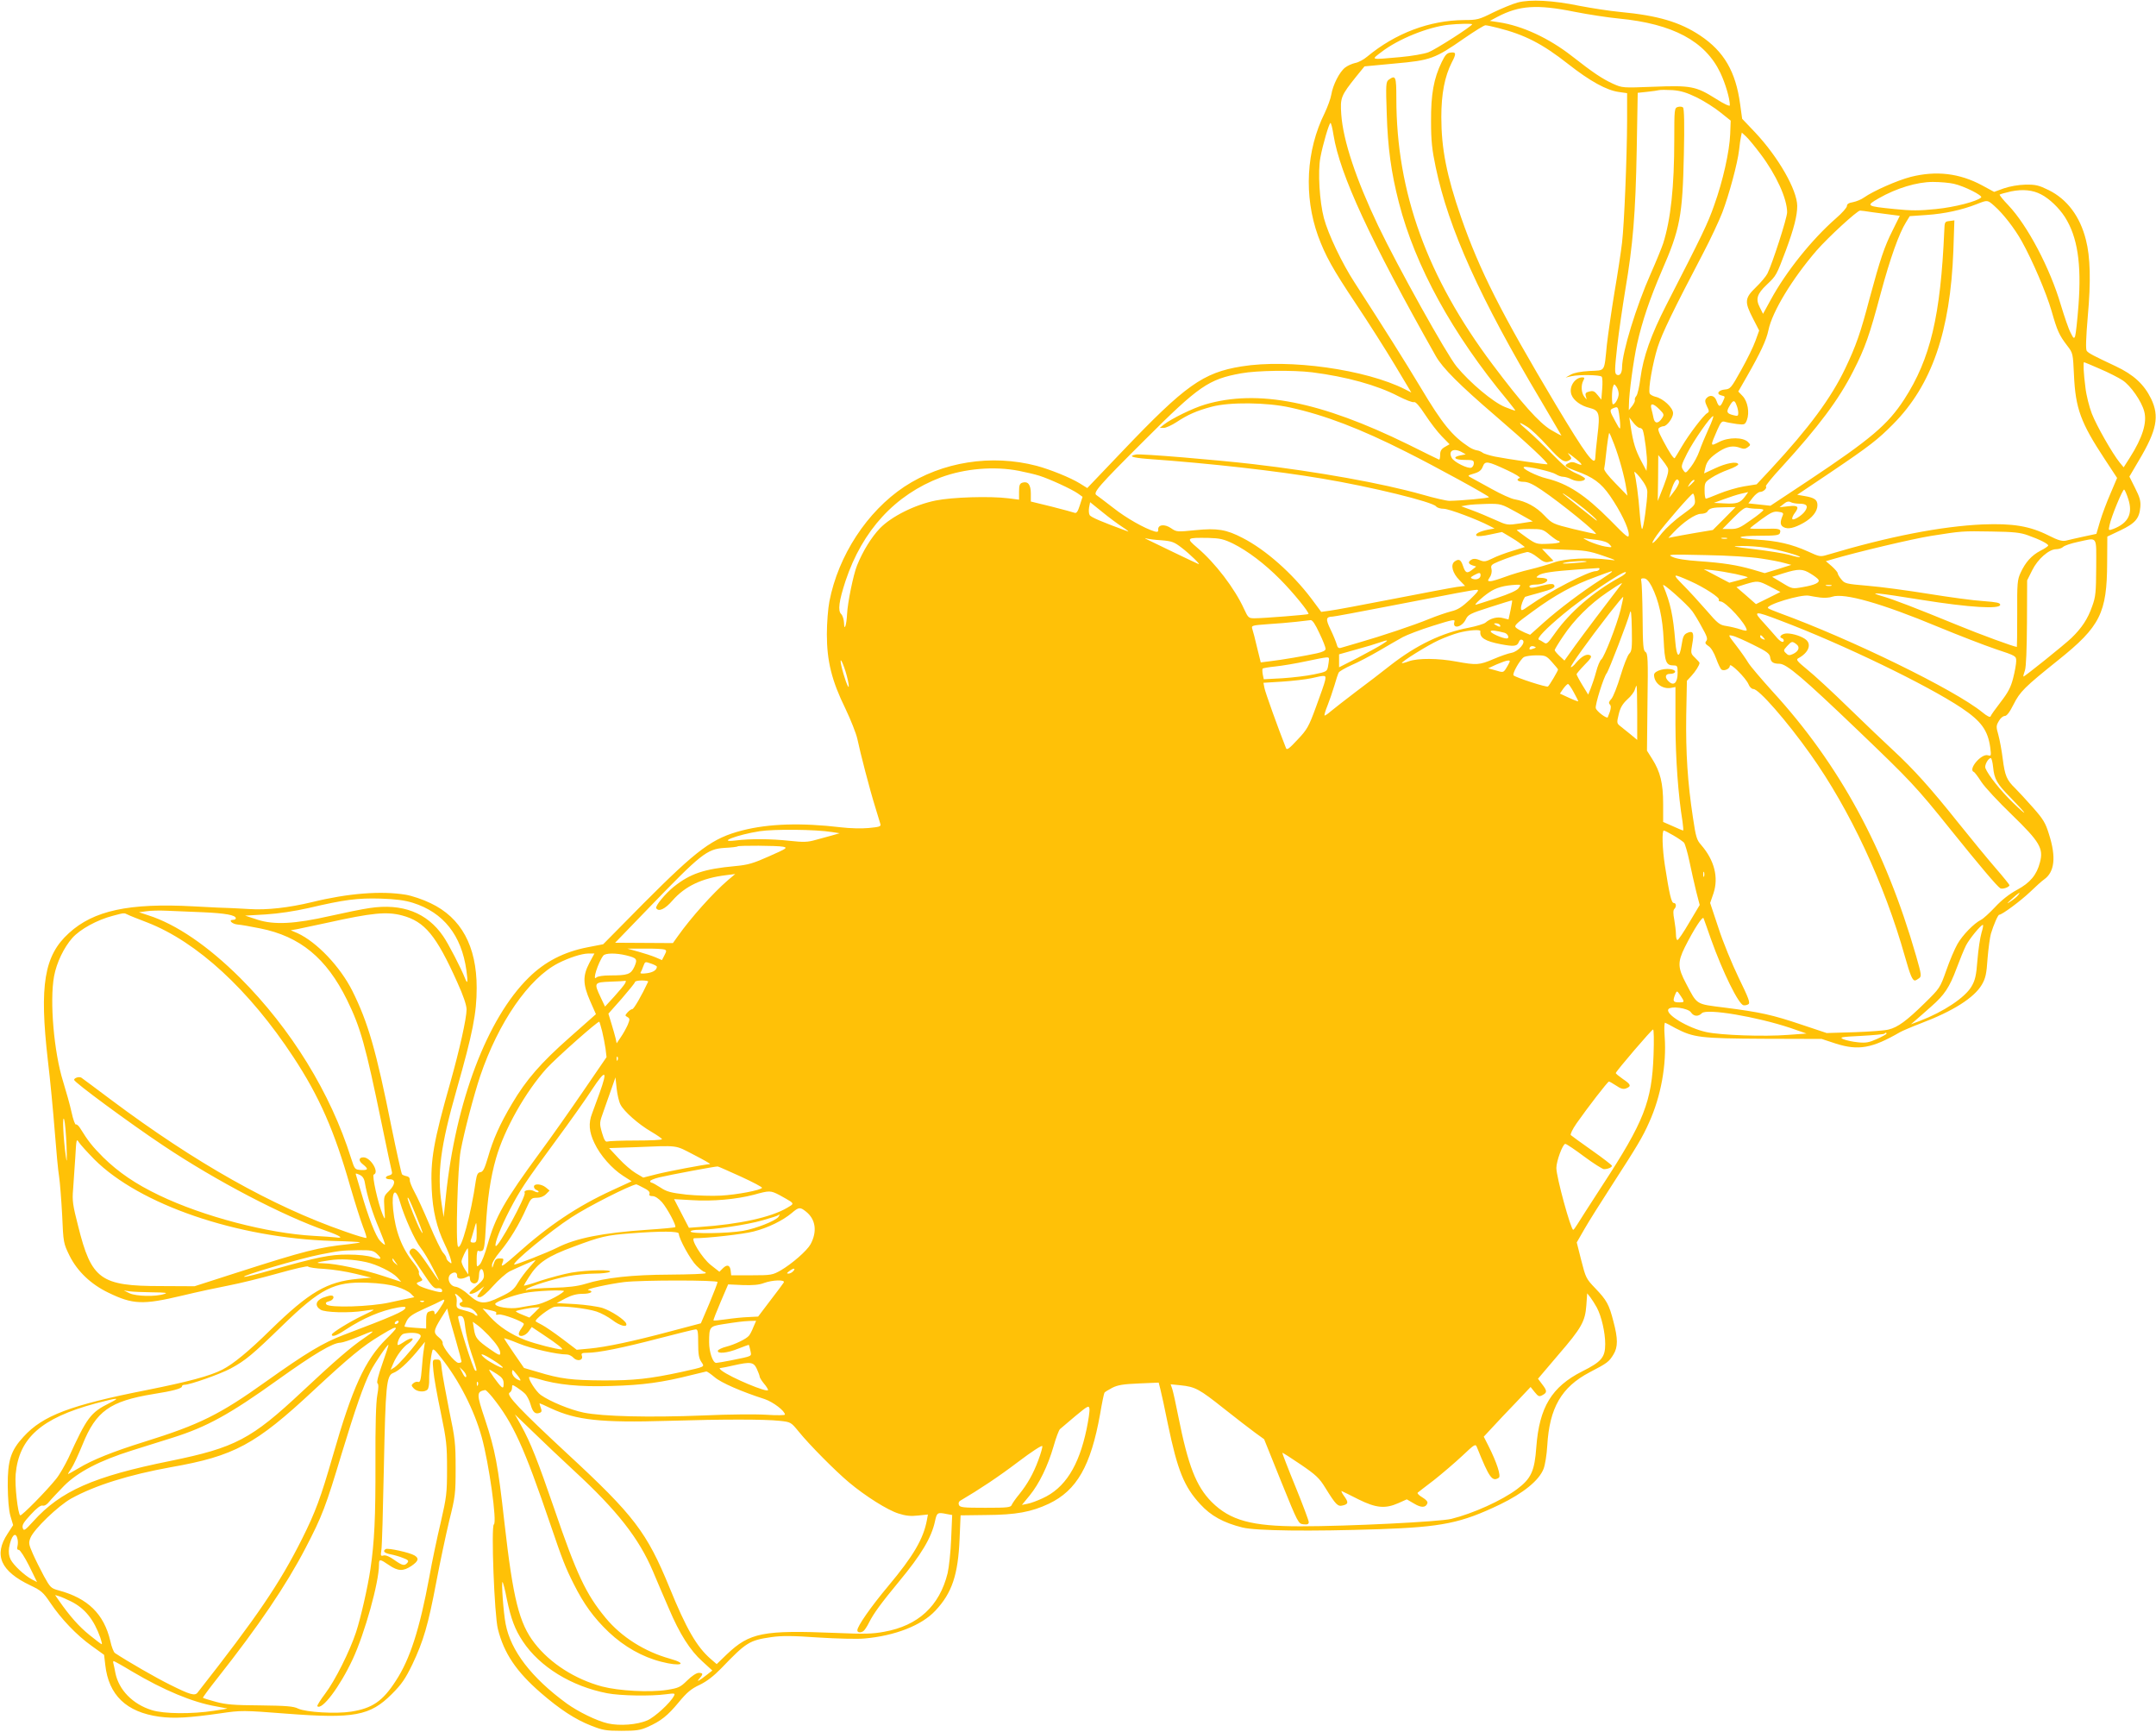
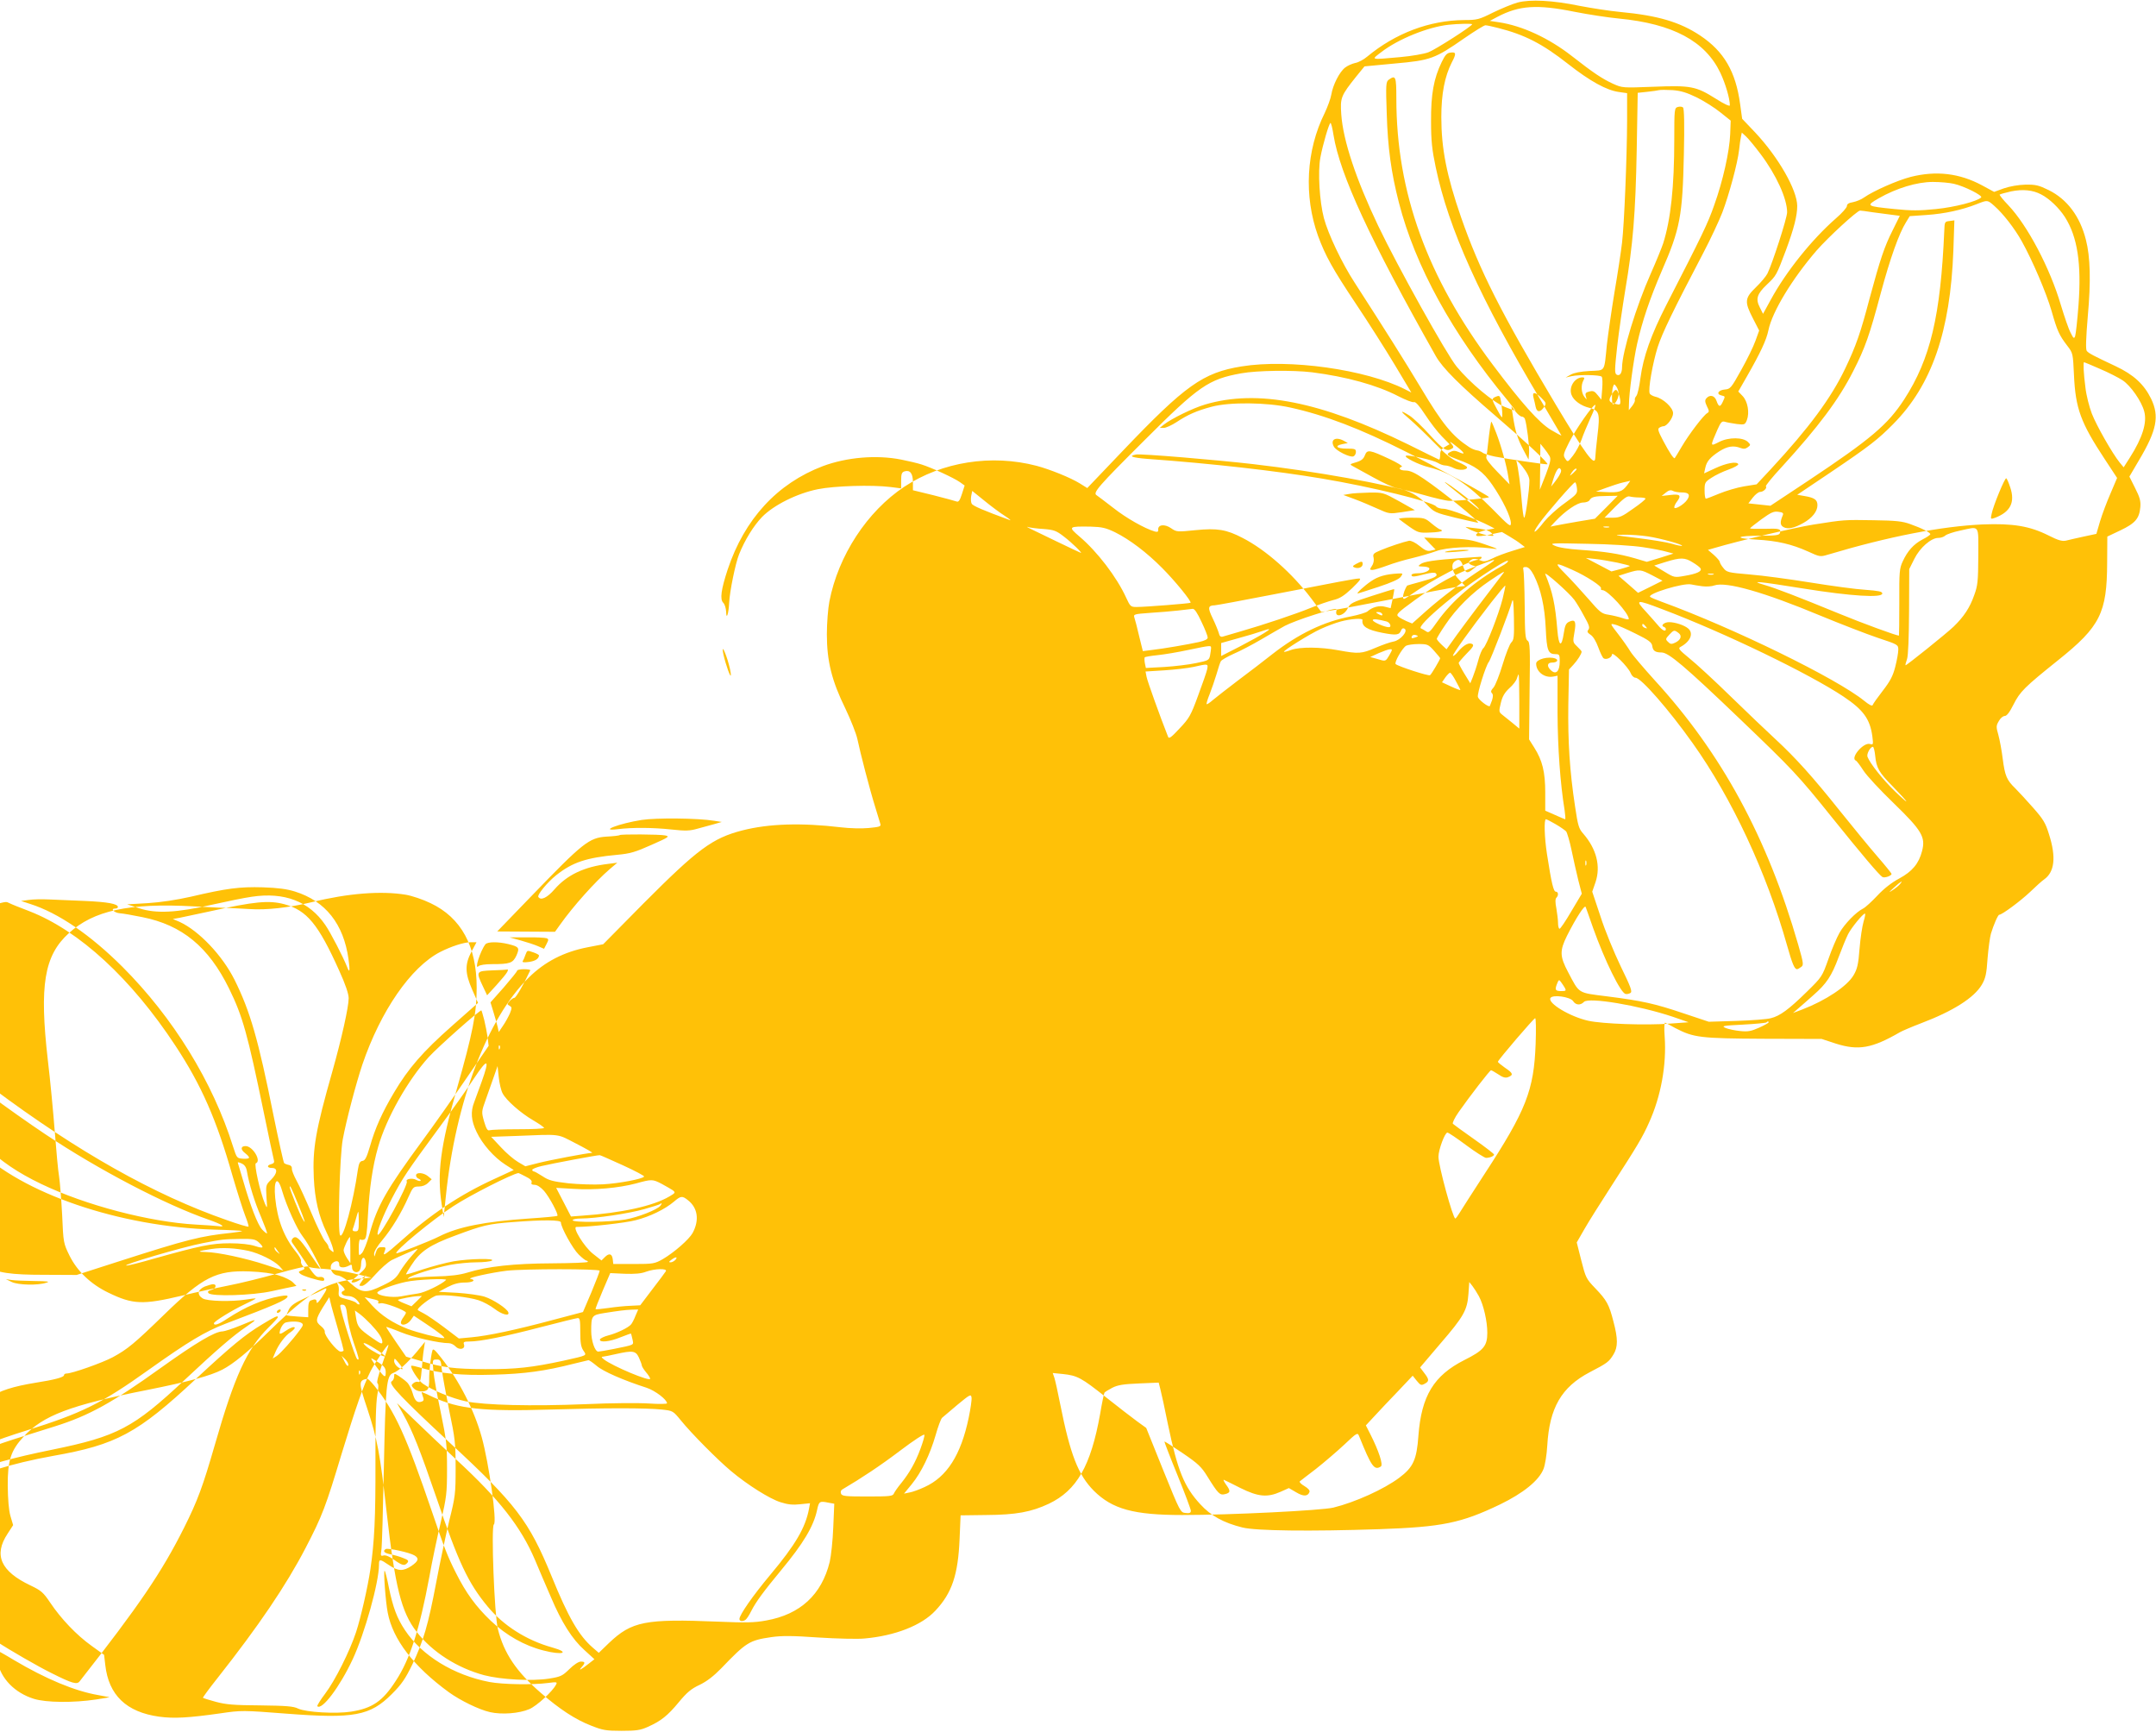
<svg xmlns="http://www.w3.org/2000/svg" version="1.0" width="1280pt" height="1028pt" viewBox="0 0 1280 1028" preserveAspectRatio="xMidYMid meet">
  <g transform="translate(0,1028) scale(0.1,-0.1)" fill="#ffc107" stroke="none">
-     <path d="M9010 10265 c-30 -8 -95 -35 -145 -59 -84 -42 -95 -45 -173 -45 -206 -2 -407 -78 -575 -217 -21 -18 -53 -35 -72 -38 -18 -4 -45 -16 -59 -27 -34 -26 -73 -104 -82 -160 -4 -24 -22 -73 -39 -109 -111 -223 -125 -493 -40 -730 44 -119 86 -195 224 -402 71 -106 174 -268 230 -361 l100 -167 -37 19 c-233 118 -688 182 -971 136 -229 -37 -334 -112 -706 -502 l-210 -220 -45 28 c-55 34 -177 83 -256 104 -268 70 -560 24 -785 -124 -221 -147 -392 -408 -445 -681 -8 -41 -15 -129 -15 -195 0 -159 29 -276 110 -441 32 -67 64 -148 71 -180 17 -82 74 -302 106 -404 14 -47 28 -92 31 -102 4 -14 -7 -17 -70 -23 -41 -4 -114 -2 -163 4 -236 28 -429 22 -586 -18 -179 -46 -266 -111 -587 -433 l-240 -243 -93 -18 c-139 -27 -253 -85 -349 -180 -247 -242 -435 -739 -492 -1298 l-13 -124 -12 78 c-28 181 -7 343 89 679 96 337 119 454 119 605 0 247 -92 416 -274 502 -45 22 -111 44 -147 50 -145 24 -342 9 -557 -44 -137 -33 -269 -48 -372 -41 -47 3 -98 5 -115 6 -16 0 -114 4 -216 10 -383 21 -594 -25 -740 -159 -147 -133 -176 -309 -125 -754 14 -116 32 -306 41 -422 9 -115 20 -237 26 -270 5 -33 13 -135 18 -227 7 -166 8 -168 44 -242 46 -92 126 -169 230 -219 146 -71 205 -73 437 -18 91 22 217 49 280 61 63 12 193 44 289 71 96 27 177 46 180 41 3 -5 47 -12 96 -14 50 -3 133 -16 185 -29 l95 -23 -80 -7 c-184 -17 -287 -77 -520 -304 -131 -129 -221 -202 -285 -235 -72 -37 -202 -72 -448 -121 -456 -90 -618 -152 -732 -277 -76 -82 -95 -141 -94 -292 1 -81 6 -144 16 -179 l16 -54 -33 -51 c-84 -127 -41 -223 136 -307 63 -30 76 -41 117 -102 65 -97 157 -193 245 -256 l75 -54 7 -60 c20 -179 125 -280 320 -307 88 -12 175 -7 365 20 122 18 132 18 390 -2 402 -31 497 -13 626 116 59 59 80 90 122 176 66 139 94 234 142 488 22 117 57 281 77 365 36 143 38 161 38 312 0 146 -3 176 -38 342 -20 101 -40 210 -44 243 -5 56 -8 60 -31 60 -25 0 -25 -1 -19 -67 3 -38 23 -149 44 -248 34 -164 37 -194 37 -335 0 -144 -3 -166 -37 -315 -21 -88 -52 -234 -68 -325 -58 -312 -115 -489 -199 -617 -78 -121 -139 -163 -265 -183 -90 -14 -268 -4 -315 18 -28 14 -71 17 -225 19 -156 1 -203 5 -263 21 -41 11 -75 22 -77 24 -2 2 37 55 87 118 243 308 406 548 522 771 99 190 120 246 215 562 81 266 129 404 171 488 24 47 101 161 106 156 2 -1 -15 -52 -36 -112 -24 -68 -35 -112 -29 -116 7 -4 7 -27 -1 -70 -8 -42 -12 -182 -11 -403 1 -320 -6 -469 -30 -631 -16 -108 -57 -287 -85 -373 -37 -112 -124 -287 -184 -366 -28 -37 -49 -71 -46 -74 27 -26 134 116 210 279 72 155 156 456 156 561 0 35 5 35 59 -2 54 -37 85 -38 134 -5 42 29 46 45 18 62 -27 17 -158 46 -171 38 -20 -12 -9 -24 28 -31 20 -4 54 -13 75 -22 30 -11 35 -17 26 -28 -17 -21 -31 -17 -79 17 -26 19 -50 29 -62 26 -18 -5 -19 -2 -14 31 4 20 10 242 15 492 10 484 15 545 55 560 33 12 82 57 139 124 l50 61 -6 -40 c-4 -22 -10 -77 -13 -122 -5 -63 -10 -80 -21 -76 -7 3 -20 0 -28 -7 -14 -11 -14 -15 1 -31 20 -22 67 -25 83 -6 6 8 10 34 9 58 -1 44 9 137 19 172 4 15 15 5 54 -45 105 -133 194 -307 239 -469 43 -155 92 -505 72 -518 -17 -10 3 -540 24 -621 36 -144 110 -253 254 -378 113 -98 206 -159 299 -195 68 -27 88 -31 181 -31 88 0 113 4 155 23 79 35 119 67 185 147 48 58 74 80 124 103 43 21 83 52 127 97 149 155 167 167 297 186 61 9 125 9 280 -2 110 -7 234 -10 274 -6 182 16 340 78 421 165 99 105 135 213 144 426 l6 140 151 2 c178 1 269 18 373 67 166 79 249 225 304 531 11 66 23 123 26 128 2 4 23 17 46 29 33 17 66 22 159 26 l117 5 10 -39 c6 -22 26 -115 45 -209 57 -274 96 -370 192 -474 63 -69 138 -110 250 -138 81 -20 401 -24 814 -10 372 13 485 36 716 147 138 67 231 142 258 211 9 23 19 84 22 138 13 224 84 347 251 435 106 55 115 62 142 106 27 44 27 94 0 195 -26 102 -40 127 -108 198 -54 56 -57 63 -83 165 l-27 107 46 80 c25 44 99 161 163 260 148 229 182 285 220 371 71 156 105 344 93 511 -4 50 -2 84 3 82 5 -2 33 -16 61 -32 108 -56 146 -61 523 -63 l345 -1 85 -28 c134 -42 214 -28 380 68 14 8 70 32 125 53 190 72 315 151 361 229 22 38 28 64 34 156 5 60 14 126 20 147 16 53 42 112 49 112 17 0 127 82 183 135 35 34 72 67 84 75 62 44 72 132 29 267 -21 69 -35 91 -95 159 -38 43 -86 95 -105 114 -52 50 -62 76 -75 176 -6 49 -18 113 -26 142 -14 48 -13 55 3 82 9 17 25 30 35 30 12 0 29 22 52 68 39 77 64 102 266 264 249 199 289 280 290 578 l1 155 78 37 c88 42 112 70 118 138 3 36 -3 58 -31 113 l-34 68 57 97 c106 178 122 261 72 365 -42 86 -104 143 -210 193 -132 62 -161 77 -172 91 -7 8 -5 75 6 205 19 209 15 354 -11 454 -35 140 -112 242 -222 296 -57 28 -76 33 -137 32 -42 -1 -93 -10 -128 -22 l-58 -21 -72 39 c-134 72 -272 88 -423 50 -81 -21 -221 -83 -277 -122 -16 -12 -46 -24 -66 -28 -25 -4 -36 -11 -36 -23 0 -9 -29 -42 -65 -73 -144 -126 -296 -316 -387 -483 l-46 -84 -19 38 c-26 50 -17 80 41 135 57 54 57 54 114 205 48 130 67 205 67 263 -1 95 -112 289 -249 435 l-78 82 -12 87 c-26 193 -96 313 -237 407 -120 80 -251 119 -475 140 -64 6 -172 23 -240 36 -159 33 -295 40 -369 20z m338 -55 c81 -16 199 -34 262 -40 322 -31 514 -134 604 -323 30 -64 56 -152 56 -192 0 -8 -32 6 -85 40 -116 73 -147 79 -369 70 -183 -7 -184 -7 -240 18 -65 30 -117 65 -245 165 -136 106 -293 179 -433 200 l-53 8 45 24 c130 68 235 75 458 30z m-608 -74 c0 -11 -219 -151 -259 -166 -25 -10 -101 -23 -168 -29 -180 -16 -175 -18 -112 30 101 78 278 149 399 162 53 6 140 8 140 3z m154 -22 c158 -40 262 -93 416 -214 130 -102 228 -156 301 -166 l49 -7 0 -161 c-1 -227 -17 -614 -30 -726 -6 -52 -26 -185 -45 -295 -18 -110 -38 -249 -45 -310 -17 -168 -7 -152 -102 -157 -54 -3 -94 -11 -113 -22 l-30 -17 35 8 c46 10 169 8 179 -3 5 -5 6 -38 3 -73 l-5 -63 -22 27 c-18 23 -27 27 -49 21 -22 -5 -26 -11 -21 -29 7 -22 7 -22 -9 -2 -18 23 -21 68 -6 96 9 15 7 19 -5 19 -46 0 -83 -58 -65 -104 12 -33 56 -65 106 -77 59 -15 64 -32 48 -164 -7 -60 -13 -120 -13 -133 -2 -55 -57 20 -235 317 -324 543 -452 796 -562 1112 -86 248 -117 409 -117 594 0 138 20 241 62 324 28 53 26 63 -6 59 -23 -2 -33 -14 -54 -57 -47 -97 -64 -190 -63 -351 0 -117 6 -170 28 -274 76 -363 263 -778 625 -1385 66 -112 121 -205 121 -206 0 -2 -28 13 -62 33 -70 42 -173 157 -347 389 -388 517 -571 1022 -571 1579 0 131 -4 140 -45 111 -17 -13 -18 -27 -12 -203 6 -199 26 -348 72 -526 97 -378 319 -782 644 -1173 27 -33 48 -61 47 -62 -1 -2 -29 8 -61 21 -70 28 -208 144 -287 240 -59 71 -353 599 -466 836 -131 275 -208 505 -219 661 -7 99 -2 111 89 225 l49 60 180 17 c212 19 236 27 414 151 61 42 116 76 124 76 7 0 41 -7 75 -16z m1181 -413 c44 -22 107 -62 140 -89 l60 -48 -3 -80 c-4 -102 -43 -278 -95 -422 -37 -107 -71 -177 -284 -592 -91 -178 -137 -307 -154 -435 -6 -49 -17 -97 -24 -105 -7 -8 -11 -19 -9 -25 2 -5 -5 -21 -16 -35 l-20 -25 1 35 c0 63 27 263 48 357 31 138 76 270 146 433 110 252 124 327 132 693 4 178 2 272 -5 279 -5 5 -19 7 -31 3 -20 -6 -21 -12 -21 -193 0 -282 -21 -475 -66 -617 -9 -27 -42 -108 -74 -180 -86 -194 -169 -464 -170 -555 0 -35 -14 -54 -32 -44 -13 8 -12 30 3 167 10 88 32 238 48 335 46 270 61 455 68 829 l6 342 56 6 c31 3 63 8 71 10 8 2 44 2 80 0 50 -4 83 -14 145 -44z m-2158 -223 c38 -234 216 -619 608 -1313 39 -69 141 -171 353 -353 183 -157 316 -281 309 -288 -3 -3 -243 32 -313 46 -32 7 -65 17 -72 23 -8 6 -23 13 -35 14 -12 2 -33 11 -46 20 -98 64 -158 137 -285 350 -105 174 -205 333 -394 626 -75 115 -157 288 -182 382 -26 98 -37 276 -21 360 14 76 52 205 60 205 4 0 12 -33 18 -72z m2535 -112 c93 -123 158 -265 158 -346 0 -34 -88 -306 -117 -364 -8 -16 -39 -53 -69 -82 -66 -64 -68 -85 -17 -184 l37 -72 -22 -61 c-12 -34 -50 -112 -85 -174 -59 -106 -64 -112 -96 -115 -39 -3 -54 -27 -22 -35 25 -6 24 -5 9 -38 -15 -33 -24 -32 -37 5 -11 33 -40 40 -61 15 -9 -11 -8 -21 4 -47 14 -27 14 -33 2 -40 -22 -12 -108 -125 -151 -198 -21 -36 -40 -67 -42 -69 -5 -7 -30 29 -69 103 -29 55 -34 70 -23 77 8 5 19 9 25 9 20 0 57 49 57 77 0 33 -59 88 -105 98 -16 4 -32 13 -34 20 -10 24 18 180 47 273 28 87 93 220 272 562 42 80 92 187 112 238 40 105 91 293 100 373 3 30 8 65 11 78 l5 24 26 -24 c14 -13 52 -59 85 -103z m1148 -177 c62 -14 173 -70 162 -81 -23 -23 -157 -58 -269 -69 -98 -10 -147 -10 -244 0 -171 17 -173 19 -95 64 105 60 227 97 321 97 44 0 100 -5 125 -11z m518 -63 c49 -25 106 -80 141 -134 75 -118 99 -276 81 -522 -7 -91 -16 -174 -20 -185 -6 -17 -10 -15 -27 20 -12 22 -37 96 -58 165 -64 218 -198 472 -312 592 -31 32 -54 61 -51 63 3 3 34 11 68 19 70 14 129 8 178 -18z m-277 -69 c52 -46 119 -132 162 -209 64 -115 145 -304 177 -414 34 -119 45 -143 93 -206 34 -44 34 -46 40 -174 9 -199 40 -283 183 -500 l73 -111 -39 -92 c-22 -50 -50 -125 -62 -165 l-22 -75 -75 -16 c-42 -9 -89 -20 -105 -24 -23 -5 -46 1 -105 31 -112 56 -212 72 -391 65 -244 -11 -555 -71 -920 -180 -43 -13 -48 -12 -115 19 -98 44 -183 64 -308 71 -137 8 -120 23 26 23 88 0 109 3 114 15 9 26 -3 29 -92 26 -47 -1 -85 0 -85 3 0 2 31 27 68 54 57 41 73 48 100 44 26 -3 32 -8 26 -21 -17 -40 -16 -59 5 -70 25 -14 63 -6 118 25 53 30 83 69 83 105 0 33 -18 45 -79 55 l-41 7 192 129 c239 161 288 200 378 291 229 231 339 550 357 1030 l6 179 -29 -4 c-28 -3 -29 -5 -31 -58 -22 -505 -82 -760 -238 -1001 -97 -149 -196 -234 -572 -484 l-222 -147 -65 7 -66 7 26 34 c15 19 34 34 44 34 19 0 43 23 34 33 -4 3 38 55 93 114 220 241 340 401 426 571 70 137 96 211 163 462 56 208 109 356 150 421 l22 36 101 7 c105 7 210 30 296 64 66 26 64 26 106 -11z m-723 -37 c37 -5 88 -12 114 -15 l47 -6 -43 -87 c-49 -97 -74 -173 -136 -402 -54 -206 -81 -283 -145 -417 -84 -176 -215 -353 -442 -598 l-84 -90 -75 -12 c-42 -7 -108 -27 -147 -43 -40 -17 -75 -30 -79 -30 -5 0 -8 22 -8 49 0 45 2 50 41 75 22 15 68 37 102 49 34 12 60 27 57 32 -9 18 -72 6 -138 -25 l-65 -30 7 32 c8 39 28 63 85 100 47 29 82 35 124 19 18 -7 30 -6 43 4 18 13 18 15 2 31 -29 29 -114 30 -171 1 -55 -28 -55 -29 -11 72 21 47 27 53 46 47 13 -4 44 -9 70 -13 45 -5 48 -4 59 23 17 45 5 111 -25 143 l-26 27 51 89 c80 140 116 216 128 275 23 111 142 306 286 473 71 81 240 236 258 237 5 0 38 -4 75 -10z m1350 -930 c50 -21 110 -52 133 -67 48 -31 114 -126 129 -185 18 -66 -10 -156 -85 -274 l-37 -58 -24 29 c-44 55 -137 218 -165 290 -15 39 -33 109 -38 155 -11 83 -14 150 -8 150 2 0 45 -18 95 -40z m-4678 -20 c204 -26 385 -76 512 -142 43 -22 84 -38 92 -35 10 4 32 -21 68 -76 29 -44 73 -102 98 -127 l46 -47 -28 -16 c-21 -12 -28 -24 -28 -47 0 -18 -3 -30 -7 -28 -5 2 -87 42 -183 90 -520 255 -893 329 -1205 237 -72 -21 -200 -84 -245 -119 l-25 -20 24 0 c13 0 48 16 77 35 65 43 118 67 209 91 105 28 325 26 465 -5 205 -45 417 -126 688 -263 174 -87 491 -261 492 -269 0 -6 -167 -21 -235 -22 -16 0 -88 16 -160 37 -237 67 -620 136 -1005 181 -215 25 -668 63 -695 57 -50 -9 -23 -19 68 -26 376 -27 766 -71 1037 -117 293 -49 655 -138 676 -165 6 -8 26 -14 45 -14 31 0 201 -64 273 -102 l29 -15 -39 -7 c-49 -10 -79 -25 -68 -36 5 -5 41 -2 80 7 l71 15 44 -26 c24 -14 55 -34 68 -45 l24 -18 -74 -23 c-40 -12 -94 -32 -119 -45 -39 -19 -49 -21 -75 -10 -20 9 -36 10 -47 4 -24 -13 -23 -26 4 -35 l22 -7 -24 -19 c-30 -24 -40 -20 -54 22 -13 39 -25 45 -50 27 -26 -19 -13 -69 29 -111 l33 -34 -49 -6 c-28 -4 -197 -36 -377 -71 -180 -35 -350 -67 -378 -70 l-50 -7 -58 78 c-114 151 -272 291 -409 361 -96 50 -150 59 -280 46 -108 -11 -112 -11 -145 12 -38 26 -78 21 -76 -9 2 -12 -4 -15 -20 -11 -61 18 -170 80 -246 140 -47 36 -91 70 -99 75 -25 14 7 51 283 326 324 324 381 363 575 398 93 17 306 20 421 6z m1820 -129 c-1 -25 -20 -61 -34 -61 -8 0 -8 84 1 106 6 16 7 16 20 -2 7 -10 13 -29 13 -43z m700 -67 c6 -14 10 -34 10 -46 0 -17 -4 -19 -27 -13 -41 10 -46 19 -26 53 22 39 31 40 43 6z m-458 -24 c28 -28 29 -32 15 -53 -22 -33 -43 -33 -50 1 -3 16 -9 41 -13 56 -9 35 10 34 48 -4z m-233 -95 c1 -28 -2 -26 -29 24 -36 65 -36 69 -7 80 20 8 23 5 29 -33 3 -22 7 -54 7 -71z m524 -22 c-19 -42 -44 -101 -54 -131 -10 -29 -33 -71 -50 -93 -31 -40 -32 -40 -46 -19 -14 20 -12 28 23 98 39 77 140 222 155 222 4 0 -8 -35 -28 -77z m-408 7 c7 0 15 -6 18 -13 11 -30 28 -165 25 -202 l-3 -40 -32 60 c-34 65 -47 108 -61 199 l-9 58 24 -31 c13 -17 30 -31 38 -31z m-667 6 c21 -13 75 -64 121 -115 81 -89 100 -101 131 -81 12 7 11 12 -5 31 -13 15 -5 11 22 -10 61 -47 69 -62 20 -40 -18 8 -30 8 -47 -1 -27 -14 -20 -21 45 -45 103 -37 150 -71 204 -149 62 -90 111 -191 111 -229 0 -25 -11 -16 -112 87 -148 149 -250 215 -376 246 -59 14 -153 61 -134 68 19 6 164 -27 189 -43 12 -8 32 -15 43 -15 12 0 35 -7 52 -16 30 -15 78 -12 78 5 0 5 -24 19 -52 31 -39 16 -77 47 -143 115 -49 50 -115 113 -145 139 -60 50 -61 59 -2 22z m515 -103 c29 -75 62 -194 72 -262 l7 -43 -71 73 c-44 45 -70 78 -67 88 2 9 7 43 10 76 8 75 17 135 20 135 2 0 15 -30 29 -67z m-904 -47 l23 -13 -31 -6 c-51 -10 -36 -27 24 -27 49 0 55 -2 55 -20 0 -11 -7 -23 -15 -26 -20 -8 -103 33 -116 58 -23 42 11 61 60 34z m1221 -91 c9 -17 4 -38 -23 -110 l-35 -89 2 137 1 136 22 -27 c12 -15 27 -36 33 -47z m-950 -17 c47 -22 79 -42 73 -45 -26 -9 -12 -23 22 -23 26 0 55 -13 108 -49 113 -76 340 -261 321 -261 -5 0 -65 14 -134 30 -121 30 -125 32 -171 80 -49 52 -109 84 -176 96 -21 3 -82 31 -136 61 -54 30 -109 60 -122 67 -24 13 -24 13 16 25 31 9 44 20 52 41 14 36 27 34 147 -22z m-2900 -3 c41 -8 96 -21 121 -29 60 -19 191 -79 228 -105 l28 -20 -16 -50 c-12 -38 -20 -49 -31 -45 -8 3 -70 20 -137 37 l-123 30 0 47 c0 53 -17 75 -50 65 -16 -5 -20 -15 -20 -54 l0 -47 -62 8 c-111 14 -335 7 -433 -13 -124 -25 -263 -95 -331 -165 -50 -52 -102 -136 -136 -221 -22 -54 -56 -222 -59 -288 -3 -64 -17 -107 -18 -53 -1 20 -8 44 -17 53 -21 20 -13 78 26 197 100 300 294 511 565 614 142 53 318 68 465 39z m3730 -125 c0 -55 -23 -220 -31 -220 -4 0 -10 42 -14 93 -7 97 -22 208 -32 242 -3 11 13 -3 36 -32 28 -36 41 -62 41 -83z m181 38 c-6 -13 -21 -34 -32 -48 l-20 -25 7 24 c17 61 35 94 46 83 9 -9 8 -18 -1 -34z m99 29 c0 -2 -10 -12 -21 -23 -22 -19 -22 -19 -8 4 12 19 29 30 29 19z m2575 -108 c29 -88 1 -144 -89 -179 -28 -10 -29 -10 -22 22 9 48 79 217 87 212 4 -2 15 -27 24 -55z m-2277 11 c-28 -36 -47 -42 -123 -38 l-60 3 60 22 c33 12 78 27 100 32 22 5 41 9 43 10 2 1 -7 -12 -20 -29z m-955 -68 c37 -30 70 -60 74 -66 8 -13 13 -16 -107 79 -47 37 -87 70 -90 73 -15 17 64 -39 123 -86z m659 54 c4 -33 0 -37 -74 -91 -44 -31 -97 -80 -120 -108 -56 -73 -80 -82 -31 -13 44 62 204 246 214 246 4 0 9 -15 11 -34z m622 -26 c42 0 53 -13 33 -43 -19 -29 -77 -63 -77 -45 0 7 7 22 15 32 29 38 20 48 -37 41 l-53 -6 25 20 c17 14 29 17 42 10 9 -5 32 -9 52 -9z m-4019 -139 c28 -18 41 -30 30 -25 -156 57 -219 84 -226 97 -5 8 -6 29 -3 46 l6 30 72 -58 c39 -32 94 -73 121 -90z m2341 87 l94 -53 -76 -12 c-75 -11 -76 -11 -147 21 -40 18 -101 44 -137 57 l-65 24 35 6 c19 4 72 7 118 8 83 1 84 1 178 -51z m1231 -36 l-68 -68 -102 -17 c-56 -10 -115 -20 -132 -24 l-30 -6 30 32 c57 61 130 111 163 111 17 0 35 6 39 14 12 20 31 24 103 25 l64 1 -67 -68z m196 58 c20 0 37 -3 36 -7 0 -5 -33 -32 -74 -60 -64 -46 -79 -53 -121 -53 l-48 0 64 65 c49 49 70 65 85 61 11 -3 37 -6 58 -6z m-1233 -155 c23 -19 46 -35 51 -35 5 0 9 -4 9 -8 0 -4 -31 -9 -69 -10 -66 -3 -72 -1 -123 34 -29 21 -57 41 -62 46 -6 4 26 8 71 8 78 0 83 -1 123 -35z m2841 -3 c68 -24 119 -50 119 -60 0 -4 -20 -18 -46 -31 -53 -28 -89 -68 -118 -131 -19 -41 -21 -62 -20 -242 0 -109 -1 -198 -2 -198 -16 0 -218 74 -354 130 -249 102 -376 151 -445 171 -93 27 -39 22 235 -22 281 -45 465 -56 465 -29 0 12 -21 16 -100 22 -55 3 -201 23 -325 43 -124 20 -286 42 -362 48 -129 11 -137 13 -157 39 -12 14 -21 31 -21 36 0 5 -16 24 -35 41 l-35 30 38 11 c145 43 479 122 587 139 184 29 183 29 360 26 131 -2 170 -6 216 -23z m-5146 -29 c62 -5 76 -10 120 -44 49 -37 119 -106 100 -97 -11 4 -265 126 -305 146 -14 7 -16 10 -5 6 11 -3 52 -9 90 -11z m426 -20 c86 -43 187 -119 279 -212 75 -75 176 -199 168 -206 -4 -4 -266 -25 -320 -25 -35 0 -38 3 -62 55 -56 123 -172 274 -277 363 -69 59 -67 61 66 59 68 -2 90 -7 146 -34z m2161 22 c37 -5 63 -14 74 -27 17 -18 17 -19 -27 -12 -24 4 -66 18 -94 30 -27 13 -41 22 -30 19 11 -2 46 -7 77 -10z m771 8 c-7 -2 -21 -2 -30 0 -10 3 -4 5 12 5 17 0 24 -2 18 -5z m2192 -171 c-1 -148 -3 -174 -24 -231 -26 -75 -62 -129 -123 -188 -44 -42 -281 -232 -285 -229 -2 1 2 18 9 37 7 21 11 126 12 284 l1 250 30 60 c33 67 100 125 142 125 15 0 34 6 42 14 9 8 48 21 86 29 122 26 110 42 110 -151z m-1962 117 c74 -11 211 -49 203 -56 -2 -2 -30 3 -62 13 -32 9 -125 24 -208 34 -134 16 -143 18 -78 19 40 1 106 -4 145 -10z m-968 -47 c87 -30 88 -31 35 -24 -111 14 -261 7 -325 -17 -33 -12 -96 -30 -141 -41 -44 -10 -111 -30 -148 -44 -38 -14 -77 -26 -87 -26 -18 0 -18 2 -4 24 10 14 13 34 10 48 -6 22 -1 27 42 45 50 21 134 49 168 56 12 2 37 -10 63 -31 33 -27 48 -33 69 -27 l26 6 -34 35 -34 36 135 -5 c118 -3 146 -8 225 -35z m939 -17 c54 -8 117 -20 140 -27 l41 -11 -79 -25 -79 -24 -71 21 c-94 27 -176 40 -321 50 -75 5 -133 14 -155 25 -33 15 -25 16 195 11 132 -2 272 -11 329 -20z m-1035 -19 c-2 -2 -40 -6 -84 -9 -49 -4 -68 -3 -50 2 30 9 142 14 134 7z m76 -46 c-3 -5 -12 -10 -20 -10 -44 0 -277 -121 -397 -206 -44 -31 -48 -32 -48 -13 0 16 12 49 24 66 1 1 37 11 81 23 85 23 105 34 89 50 -6 6 -29 4 -64 -5 -65 -17 -80 -18 -80 -5 0 6 16 10 36 10 40 0 77 16 69 31 -4 5 -21 9 -38 9 -29 1 -30 2 -14 14 20 16 85 25 237 36 58 4 111 8 118 8 7 1 10 -2 7 -8z m808 -27 c42 -9 75 -18 73 -20 -2 -2 -27 -10 -56 -18 l-53 -14 -76 40 -76 40 55 -6 c30 -3 90 -13 133 -22z m446 2 c22 -13 43 -29 47 -36 10 -17 -22 -32 -93 -44 -62 -11 -63 -11 -122 25 l-60 36 67 21 c90 28 115 27 161 -2z m-1179 11 c0 -2 -30 -23 -67 -47 -109 -70 -245 -172 -335 -252 l-84 -75 -34 14 c-18 8 -40 20 -47 26 -17 13 -9 22 97 99 134 98 237 155 375 205 102 38 95 35 95 30z m43 -35 c-153 -84 -293 -205 -380 -328 -45 -64 -51 -69 -67 -57 -11 7 -24 15 -30 17 -15 6 41 65 146 152 107 91 356 258 370 249 5 -4 -12 -19 -39 -33z m-823 14 c0 -19 -24 -29 -47 -21 -15 6 -14 9 7 21 33 18 40 18 40 0z m1246 -35 c83 -37 176 -98 169 -110 -3 -6 1 -10 9 -10 31 0 156 -137 156 -171 0 -5 -17 -2 -37 5 -21 7 -58 16 -83 20 -41 6 -51 14 -120 94 -41 47 -103 115 -138 150 -67 68 -64 70 44 22z m-230 -31 c42 -83 65 -186 71 -317 6 -132 14 -152 59 -152 22 0 24 -4 24 -43 0 -60 -23 -82 -54 -51 -24 23 -20 44 8 44 30 0 42 15 20 24 -40 15 -114 -4 -114 -30 0 -49 50 -87 102 -77 l25 5 0 -224 c1 -203 16 -416 42 -575 4 -29 6 -53 3 -53 -2 0 -30 12 -61 26 l-57 25 0 107 c0 123 -17 191 -65 267 l-31 49 3 289 c4 255 2 289 -12 297 -13 8 -16 38 -17 207 -1 109 -5 206 -8 215 -4 12 1 16 16 15 15 -1 29 -16 46 -48z m703 -1 l61 -32 -72 -36 -73 -36 -58 51 -58 50 53 17 c73 22 77 22 147 -14z m-886 10 c-88 -114 -222 -292 -272 -361 l-63 -88 -29 27 c-16 15 -29 31 -29 35 0 4 22 41 50 82 65 98 161 193 262 261 88 59 96 63 81 44z m424 -156 c11 -15 37 -57 57 -95 30 -53 36 -70 26 -82 -9 -11 -6 -17 13 -30 15 -9 33 -39 46 -75 12 -33 26 -62 32 -65 16 -10 49 5 49 23 0 22 95 -72 111 -110 6 -16 19 -28 29 -28 32 0 197 -188 339 -388 233 -327 439 -768 561 -1202 31 -110 44 -140 59 -140 4 0 15 6 24 13 16 11 15 20 -17 132 -183 636 -455 1137 -853 1571 -65 72 -130 148 -143 169 -13 22 -46 69 -73 104 -49 63 -49 64 -21 57 16 -3 72 -28 124 -54 78 -38 96 -52 99 -72 4 -30 17 -40 56 -40 42 -1 136 -80 467 -397 309 -296 343 -331 549 -588 169 -210 276 -337 295 -348 13 -7 54 7 54 19 0 3 -37 49 -83 102 -46 53 -147 176 -224 272 -161 202 -263 315 -383 426 -47 43 -165 156 -263 251 -97 95 -209 198 -248 229 -61 50 -68 59 -52 67 59 32 79 80 46 109 -23 20 -78 38 -114 38 -29 0 -52 -21 -31 -28 7 -2 12 -8 12 -13 0 -19 -22 -8 -48 24 -15 17 -46 53 -69 78 -69 74 -61 76 98 15 368 -139 872 -383 1074 -518 118 -79 157 -133 171 -236 6 -49 6 -51 -15 -45 -39 10 -118 -84 -83 -99 5 -1 25 -28 45 -59 20 -31 102 -119 181 -195 166 -161 189 -200 167 -283 -19 -74 -58 -121 -136 -163 -45 -24 -92 -61 -130 -102 -33 -35 -71 -70 -84 -76 -42 -21 -110 -91 -140 -144 -16 -28 -46 -98 -66 -156 -37 -104 -38 -106 -129 -195 -106 -104 -159 -143 -213 -156 -21 -6 -112 -13 -203 -16 l-165 -5 -150 50 c-172 58 -244 74 -456 101 -174 22 -161 14 -229 143 -50 94 -51 127 -7 216 55 109 106 187 111 171 3 -8 23 -63 44 -124 70 -196 164 -387 193 -392 8 -2 21 1 29 6 12 8 2 35 -58 158 -39 81 -94 214 -120 296 l-49 147 20 58 c31 94 5 196 -73 286 -27 30 -32 48 -49 162 -32 210 -43 386 -40 606 l4 207 26 28 c25 27 49 65 49 78 0 3 -12 17 -27 31 -25 24 -26 26 -16 82 12 65 5 81 -30 65 -20 -9 -26 -22 -33 -69 -13 -87 -30 -79 -38 18 -13 156 -28 226 -72 333 -9 23 143 -112 173 -153z m-1031 137 c-10 -14 -54 -34 -133 -60 -65 -21 -120 -39 -122 -39 -11 0 39 46 79 73 42 29 88 42 163 46 27 1 27 0 13 -20z m1857 14 c-7 -2 -21 -2 -30 0 -10 3 -4 5 12 5 17 0 24 -2 18 -5z m-2146 -82 c-48 -45 -73 -61 -112 -70 -27 -7 -86 -27 -130 -45 -90 -37 -284 -102 -420 -141 -49 -14 -97 -28 -106 -31 -12 -3 -19 3 -23 21 -4 14 -20 54 -36 87 -31 64 -29 77 12 78 9 0 165 29 345 64 391 76 481 93 510 95 17 1 8 -11 -40 -58z m2080 12 c24 -3 56 -1 71 5 70 24 293 -39 631 -180 119 -49 271 -108 339 -131 121 -40 122 -41 122 -71 0 -17 -8 -62 -18 -101 -14 -55 -30 -85 -74 -142 -31 -40 -58 -78 -60 -85 -3 -8 -21 1 -49 24 -163 133 -779 434 -1204 589 -33 12 -64 25 -68 29 -20 18 196 84 243 74 14 -3 44 -8 67 -11z m-1186 -74 c-24 -94 -96 -278 -114 -293 -8 -6 -22 -39 -31 -74 -9 -34 -24 -78 -32 -98 l-15 -37 -35 57 c-19 31 -34 60 -34 64 0 3 21 28 47 55 38 38 45 50 34 57 -20 11 -49 -4 -83 -43 -14 -18 -29 -30 -32 -27 -5 6 103 157 228 318 44 56 81 101 83 99 1 -2 -6 -37 -16 -78z m-653 -1 l-12 -55 -32 8 c-34 10 -76 -1 -105 -27 -8 -7 -53 -21 -99 -30 -159 -30 -311 -103 -465 -223 -49 -39 -142 -110 -205 -157 -63 -48 -130 -100 -149 -116 -18 -16 -35 -27 -37 -25 -3 2 5 29 17 58 12 30 30 83 41 119 10 36 22 71 26 78 4 7 38 27 76 44 38 16 112 55 165 86 53 31 115 67 139 80 24 13 104 44 178 67 117 37 134 40 129 25 -15 -46 44 -35 67 13 14 29 25 35 144 73 71 23 130 41 131 40 2 -1 -3 -27 -9 -58z m705 -258 c-10 -9 -33 -68 -52 -131 -19 -63 -43 -124 -54 -137 -15 -16 -18 -25 -10 -33 8 -8 8 -20 1 -43 -6 -17 -12 -32 -13 -34 -7 -9 -66 36 -71 54 -5 20 47 186 65 208 12 14 126 311 137 356 7 27 10 4 12 -94 2 -113 0 -131 -15 -146z m-1840 122 c21 -43 37 -85 37 -93 0 -11 -17 -19 -52 -27 -69 -15 -208 -39 -278 -47 l-55 -7 -22 89 c-11 48 -24 98 -28 109 -7 21 -3 22 92 29 54 3 130 10 168 14 39 5 77 9 86 10 11 1 28 -25 52 -77z m1072 48 c8 -13 -5 -13 -25 0 -13 8 -13 10 2 10 9 0 20 -4 23 -10z m-116 -37 c-6 -38 27 -59 121 -77 79 -15 98 -13 108 15 5 12 12 15 21 10 22 -14 -24 -68 -65 -76 -19 -3 -67 -20 -107 -37 -84 -36 -101 -37 -221 -15 -107 20 -227 21 -281 2 -21 -8 -41 -13 -42 -11 -7 6 153 106 217 135 36 17 90 37 120 45 60 16 131 21 129 9z m143 -9 c21 -6 32 -34 13 -34 -24 0 -95 31 -95 42 0 9 33 5 82 -8z m1538 -29 c11 -13 10 -14 -4 -9 -9 3 -16 10 -16 15 0 13 6 11 20 -6z m-2265 -40 c-22 -14 -88 -50 -147 -81 l-108 -55 0 39 0 38 103 29 c56 15 118 34 137 41 54 19 59 16 15 -11z m2460 1 c23 -17 14 -42 -20 -58 -21 -10 -29 -9 -42 5 -16 15 -15 18 7 42 27 29 30 30 55 11z m-1561 -26 c-22 -9 -29 -6 -20 9 4 6 14 7 23 4 15 -6 14 -7 -3 -13z m110 -80 c20 -22 36 -42 36 -44 0 -8 -52 -96 -60 -101 -9 -6 -188 52 -204 66 -10 9 39 95 62 109 10 5 42 10 73 10 54 0 59 -2 93 -40z m-1324 16 c0 -7 -3 -27 -6 -44 -6 -28 -10 -30 -83 -45 -42 -9 -126 -19 -187 -23 l-111 -6 -6 28 c-3 16 -3 32 -1 35 2 3 36 9 76 13 40 4 123 18 183 31 135 28 135 28 135 11z m-2870 -72 c11 -36 20 -76 19 -88 -1 -21 -30 60 -44 122 -12 56 3 35 25 -34z m3929 31 c-24 -40 -21 -39 -74 -23 l-40 11 50 23 c28 12 58 23 67 23 16 1 15 -2 -3 -34z m-1082 -84 c-3 -16 -28 -87 -54 -157 -43 -118 -53 -135 -110 -195 -49 -53 -63 -63 -68 -50 -46 116 -124 333 -128 357 l-6 31 112 7 c62 4 139 13 172 20 88 20 88 20 82 -13z m1476 -70 c15 -27 27 -51 27 -54 0 -2 -25 7 -55 21 l-54 25 20 29 c11 15 24 28 28 28 4 0 20 -22 34 -49z m377 -122 l0 -161 -41 34 c-23 18 -50 40 -61 49 -19 15 -20 20 -8 68 9 39 22 62 51 89 22 19 42 46 45 59 4 13 8 23 10 23 2 0 4 -72 4 -161z m2113 -323 c7 -71 22 -98 104 -181 100 -103 110 -122 14 -30 -75 73 -148 165 -164 206 -6 17 17 59 32 59 5 0 11 -24 14 -54z m-6893 -385 l45 -7 -45 -13 c-25 -7 -69 -19 -99 -27 -45 -13 -71 -14 -153 -5 -110 12 -234 13 -321 2 -116 -14 9 34 143 55 86 13 333 11 430 -5z m4995 -20 c28 -16 56 -36 63 -43 6 -8 21 -58 32 -111 11 -53 29 -133 40 -178 l21 -81 -62 -104 c-33 -57 -65 -104 -70 -104 -5 0 -9 15 -9 34 0 18 -5 57 -10 87 -7 35 -7 56 0 63 14 14 12 36 -3 36 -14 0 -26 51 -53 225 -15 98 -18 205 -6 205 4 0 30 -13 57 -29z m-5286 -67 c29 -6 23 -10 -81 -56 -96 -43 -127 -52 -203 -59 -184 -17 -266 -44 -364 -122 -51 -41 -113 -116 -105 -128 14 -23 52 -6 96 45 75 86 177 134 318 151 l55 7 -45 -38 c-86 -74 -217 -220 -295 -330 l-30 -42 -171 1 -172 1 202 209 c308 319 343 347 447 354 41 2 76 6 78 9 7 6 235 5 270 -2z m5468 -176 c-3 -7 -5 -2 -5 12 0 14 2 19 5 13 2 -7 2 -19 0 -25z m1863 -113 c-7 -9 -27 -25 -44 -36 -25 -17 -24 -14 8 15 41 38 58 47 36 21z m-9529 -44 c182 -57 289 -193 318 -401 10 -72 7 -87 -9 -45 -21 54 -98 204 -129 248 -96 140 -243 196 -436 167 -44 -6 -150 -28 -235 -47 -211 -48 -333 -54 -432 -22 l-73 24 122 7 c78 5 170 19 255 38 213 50 291 60 428 56 90 -3 143 -10 191 -25z m-1246 -56 c134 -6 195 -17 195 -36 0 -5 -7 -9 -16 -9 -31 0 -7 -25 27 -28 19 -1 79 -12 134 -23 236 -47 393 -176 515 -424 81 -165 110 -270 206 -735 30 -146 57 -273 60 -283 4 -13 0 -20 -15 -24 -29 -7 -26 -23 4 -23 35 0 33 -31 -6 -70 -31 -30 -31 -33 -27 -103 5 -71 5 -71 -10 -37 -28 67 -65 234 -53 238 35 12 -18 102 -61 102 -29 0 -31 -20 -4 -41 35 -28 33 -36 -11 -34 -37 3 -37 3 -59 71 -121 386 -356 767 -658 1069 -191 190 -380 319 -546 372 l-55 18 45 6 c25 4 79 5 120 3 41 -2 138 -6 215 -9z m-447 -14 c9 -5 62 -26 117 -47 295 -115 604 -399 867 -799 154 -234 244 -439 338 -770 29 -99 63 -206 76 -239 13 -33 22 -62 19 -64 -2 -3 -60 14 -127 38 -432 150 -889 408 -1389 782 -90 68 -169 126 -176 131 -13 8 -43 -1 -43 -13 0 -14 330 -257 528 -389 317 -212 714 -419 971 -508 80 -28 107 -46 54 -38 -16 2 -74 6 -129 9 -275 15 -657 115 -919 241 -140 67 -241 136 -332 225 -65 65 -90 97 -137 173 -9 15 -21 25 -25 22 -5 -3 -17 30 -26 72 -9 42 -32 124 -50 182 -55 175 -81 479 -54 626 15 81 58 170 108 227 46 52 148 108 241 132 68 18 66 18 88 7z m1629 -5 c135 -36 203 -119 327 -395 37 -81 56 -138 56 -163 0 -53 -42 -240 -96 -432 -101 -355 -119 -461 -111 -635 6 -127 29 -226 77 -326 16 -33 32 -73 36 -90 7 -27 6 -29 -9 -16 -10 7 -17 18 -17 24 0 6 -9 20 -20 32 -10 11 -47 86 -80 165 -34 80 -74 168 -90 196 -15 28 -28 59 -27 69 1 12 -6 21 -18 23 -11 2 -24 7 -28 11 -4 4 -32 131 -63 282 -91 455 -139 620 -232 807 -73 145 -211 290 -326 343 l-40 17 40 7 c21 4 100 21 174 37 270 60 356 68 447 44z m9377 -103 c-8 -27 -19 -99 -24 -161 -7 -94 -14 -121 -35 -157 -38 -66 -166 -151 -307 -205 l-53 -20 30 26 c17 14 57 50 90 79 79 69 109 114 151 227 19 51 44 112 56 136 20 39 88 122 100 122 4 0 0 -21 -8 -47z m-7820 -99 c14 -5 14 -9 1 -34 l-15 -29 -37 16 c-21 9 -67 24 -103 34 l-65 18 102 0 c56 1 108 -2 117 -5z m-445 -80 c-40 -76 -39 -127 5 -227 l34 -77 -156 -138 c-171 -151 -258 -251 -342 -393 -72 -121 -113 -213 -143 -319 -20 -67 -29 -86 -45 -88 -15 -2 -21 -13 -27 -50 -28 -197 -88 -419 -106 -391 -15 23 -2 472 16 569 21 113 78 329 116 443 109 320 288 579 462 669 67 34 139 57 179 58 l37 0 -30 -56z m219 45 c64 -16 68 -22 48 -68 -21 -45 -39 -51 -145 -51 -40 0 -72 -5 -80 -12 -27 -27 10 90 41 130 13 15 74 16 136 1z m151 -50 c17 -6 31 -14 31 -17 -1 -20 -22 -34 -60 -39 -28 -4 -41 -2 -37 4 4 6 11 22 16 37 12 30 9 29 50 15z m-158 -116 c-5 -10 -34 -45 -64 -78 l-55 -60 -26 55 c-41 87 -39 89 57 93 45 1 86 4 90 5 4 1 3 -6 -2 -15z m137 10 c-38 -82 -85 -163 -94 -163 -6 0 -19 -9 -28 -19 -16 -18 -16 -20 -1 -28 15 -9 15 -13 2 -46 -9 -20 -27 -53 -41 -73 l-25 -37 -6 29 c-4 16 -15 56 -25 88 l-18 59 79 89 c43 50 79 94 79 99 0 5 18 9 41 9 22 0 39 -3 37 -7z m6143 -105 c8 -15 5 -18 -19 -18 -38 0 -42 6 -29 41 11 28 13 29 25 12 7 -10 18 -26 23 -35z m48 -77 c16 -25 44 -27 65 -5 29 29 325 -21 526 -88 l95 -33 -110 -8 c-141 -11 -401 -2 -486 17 -108 24 -243 105 -224 135 13 22 117 7 134 -18z m-6464 -113 c7 -29 16 -75 20 -103 l6 -50 -137 -200 c-75 -110 -189 -272 -254 -360 -216 -294 -269 -387 -316 -555 -14 -52 -35 -104 -45 -115 -19 -19 -19 -19 -19 33 0 30 4 51 9 48 5 -4 16 -4 24 0 11 4 16 36 21 137 9 167 28 298 61 412 49 172 176 396 301 534 58 63 306 283 312 276 2 -2 9 -27 17 -57z m6242 -140 c-10 -277 -56 -395 -305 -776 -70 -108 -137 -212 -147 -229 -11 -18 -22 -33 -25 -33 -14 0 -100 313 -100 367 0 41 38 143 53 143 7 0 57 -34 112 -75 55 -41 108 -74 117 -75 22 0 48 10 48 20 0 4 -53 45 -117 90 -65 46 -122 87 -127 92 -5 4 9 34 34 70 66 94 184 247 192 248 4 0 23 -11 43 -24 26 -18 42 -23 58 -17 34 13 30 24 -18 56 -24 17 -44 33 -42 36 5 15 213 258 221 258 5 1 6 -65 3 -151z m1383 126 c0 -3 -25 -17 -56 -31 -47 -21 -66 -25 -113 -20 -31 3 -69 11 -86 18 -27 12 -18 14 103 20 74 4 136 10 139 13 8 8 13 8 13 0z m-7533 -156 c-3 -8 -6 -5 -6 6 -1 11 2 17 5 13 3 -3 4 -12 1 -19z m-107 -195 c-18 -48 -38 -104 -45 -123 -22 -56 -18 -109 14 -175 34 -73 104 -152 171 -195 l50 -32 -117 -54 c-203 -93 -377 -209 -565 -378 -72 -64 -95 -80 -88 -61 13 35 13 35 -15 35 -19 0 -26 -7 -34 -32 -8 -27 -9 -29 -10 -9 -1 14 18 46 49 83 56 67 113 161 155 256 26 58 30 62 61 62 22 0 42 8 56 22 l21 21 -23 19 c-26 21 -70 24 -70 4 0 -8 7 -17 16 -20 9 -4 14 -9 11 -12 -3 -3 -15 -1 -27 6 -22 12 -64 5 -55 -10 11 -18 -159 -330 -172 -316 -10 10 31 114 83 214 64 122 89 160 276 414 79 107 175 242 213 301 81 122 94 117 45 -20z m124 -70 c21 -41 107 -117 183 -161 34 -20 63 -40 63 -44 0 -5 -69 -8 -154 -8 -85 0 -161 -3 -170 -6 -11 -4 -19 8 -32 52 -16 57 -16 58 11 133 15 42 36 103 48 136 l21 60 7 -66 c4 -37 14 -80 23 -96z m-3289 -243 c3 -94 2 -110 -4 -65 -15 104 -22 254 -10 220 5 -16 11 -86 14 -155z m165 -82 c269 -269 848 -467 1414 -484 88 -2 161 -6 163 -8 2 -2 -27 -7 -64 -11 -182 -19 -261 -39 -663 -168 l-255 -82 -200 1 c-359 0 -412 39 -491 356 -32 124 -36 152 -30 218 3 41 9 127 13 190 6 108 7 113 21 90 9 -14 50 -59 92 -102z m3560 27 c58 -30 101 -54 95 -55 -34 -2 -250 -43 -317 -60 l-79 -20 -44 26 c-24 14 -70 53 -101 87 l-58 62 145 5 c276 11 242 15 359 -45z m278 -129 c72 -33 129 -63 126 -67 -8 -14 -150 -41 -244 -46 -52 -3 -144 0 -205 6 -93 11 -117 17 -154 42 -25 16 -48 29 -53 29 -4 0 -8 4 -8 9 0 5 24 15 53 22 62 15 339 67 348 65 4 0 66 -28 137 -60z m-2232 -36 c13 -77 46 -183 84 -271 21 -51 38 -95 35 -97 -2 -2 -15 8 -29 23 -26 28 -69 139 -112 288 -15 50 -29 97 -31 104 -4 9 1 9 21 0 18 -8 28 -22 32 -47z m1655 -31 c27 -13 39 -25 35 -35 -4 -10 2 -14 18 -14 15 0 36 -14 56 -36 32 -37 87 -140 79 -148 -2 -3 -78 -10 -169 -16 -261 -18 -420 -49 -532 -106 -57 -29 -251 -105 -255 -100 -12 12 216 200 338 279 99 65 348 191 387 197 1 0 21 -9 43 -21z m807 -43 c26 -14 55 -31 66 -38 17 -14 16 -16 -20 -37 -96 -57 -284 -98 -517 -114 l-67 -5 -44 85 -44 85 106 -6 c122 -8 264 5 367 32 94 26 99 26 153 -2z m-2253 -42 c26 -89 88 -227 122 -270 17 -21 52 -79 77 -129 48 -93 46 -91 -39 34 -58 85 -78 102 -97 83 -8 -8 -9 -17 -3 -26 6 -7 39 -57 75 -110 54 -82 68 -97 87 -93 13 2 24 -2 27 -9 3 -8 0 -14 -7 -14 -25 0 -119 29 -133 41 -14 11 -13 14 7 21 20 8 20 10 7 26 -9 9 -13 23 -11 29 3 7 -11 32 -30 55 -71 88 -110 189 -123 319 -11 111 14 137 41 43z m95 -79 c42 -103 49 -127 25 -85 -16 27 -75 175 -75 186 0 17 12 -8 50 -101z m2314 24 c59 -46 69 -119 28 -195 -21 -38 -109 -115 -177 -155 -48 -27 -56 -29 -172 -29 l-122 0 -3 27 c-4 34 -21 40 -47 14 l-20 -20 -51 40 c-52 41 -124 159 -98 159 78 0 292 24 352 40 84 21 174 65 227 110 41 35 49 36 83 9z m-163 -33 c-20 -24 -131 -68 -209 -82 -91 -16 -312 -19 -312 -4 0 6 22 10 48 10 87 0 288 30 378 56 49 14 91 27 93 30 11 10 12 3 2 -10z m-1791 -94 c0 -51 -2 -58 -20 -58 -14 0 -19 5 -15 16 4 8 11 34 18 58 6 23 12 42 14 42 2 0 3 -26 3 -58z m1200 -5 c0 -29 70 -156 105 -190 21 -21 42 -37 47 -37 4 0 8 -3 8 -7 0 -5 -96 -8 -213 -9 -226 -1 -383 -18 -502 -55 -46 -14 -101 -21 -192 -23 -70 -2 -137 -7 -148 -11 -14 -5 -17 -5 -10 2 15 16 160 61 248 78 44 8 113 15 155 15 43 0 84 5 92 10 24 15 -132 12 -227 -4 -45 -8 -127 -30 -183 -48 -55 -19 -100 -32 -100 -29 0 2 14 26 31 52 53 84 110 122 265 179 161 60 193 68 340 79 179 14 284 13 284 -2z m-1250 -164 l0 -78 -20 30 c-11 17 -20 38 -20 47 0 14 30 78 38 78 1 0 2 -35 2 -77z m-543 45 c34 -32 28 -38 -24 -21 -30 10 -87 16 -148 16 -108 0 -176 -14 -454 -92 -79 -23 -151 -41 -160 -40 -36 1 337 111 454 133 118 23 122 23 219 25 79 1 92 -2 113 -21z m-62 -50 c63 -14 153 -58 184 -91 l23 -26 -104 34 c-121 40 -286 75 -355 76 -58 1 -48 6 32 18 65 10 142 6 220 -11z m175 -3 c14 -19 14 -19 -2 -6 -10 7 -18 18 -18 24 0 6 1 8 3 6 1 -2 9 -13 17 -24z m793 -28 c-22 -24 -52 -65 -68 -91 -23 -40 -39 -53 -104 -84 -96 -47 -124 -45 -189 13 -27 25 -60 45 -77 47 -37 4 -56 55 -28 76 21 15 38 10 37 -12 -2 -18 27 -22 57 -6 16 9 19 7 19 -10 0 -24 26 -38 43 -21 6 6 11 25 11 43 1 41 22 48 28 8 4 -28 -1 -37 -46 -76 -41 -35 -47 -44 -30 -44 12 0 34 10 50 23 l29 22 -23 -32 c-23 -32 -23 -33 -3 -33 12 0 43 26 78 66 32 36 76 75 98 87 37 18 145 66 154 67 2 0 -14 -19 -36 -43z m1567 -22 c-7 -8 -20 -15 -28 -15 -13 0 -12 3 4 15 25 19 40 19 24 0z m-450 -65 c0 -6 -22 -63 -49 -128 l-50 -117 -178 -47 c-224 -60 -386 -94 -483 -103 l-76 -7 -87 66 c-48 36 -102 73 -120 82 -17 9 -34 18 -36 20 -11 10 84 82 112 87 46 7 190 -9 248 -28 28 -9 70 -32 95 -51 44 -34 90 -46 82 -21 -8 23 -89 76 -141 93 -29 9 -101 19 -162 23 l-110 6 52 28 c37 19 67 27 103 27 48 0 69 15 33 22 -23 5 125 37 214 48 104 12 553 12 553 0z m393 -3 c-4 -7 -40 -55 -80 -107 l-72 -95 -58 -3 c-32 -1 -91 -7 -131 -13 -41 -6 -75 -9 -76 -7 -2 2 17 50 42 109 l45 105 86 -4 c60 -2 98 1 126 12 52 19 129 21 118 3z m-2297 -25 c34 -10 71 -29 82 -40 l22 -22 -23 -5 c-12 -2 -67 -14 -122 -26 -116 -26 -359 -33 -377 -12 -7 9 -3 14 16 19 28 7 36 34 11 34 -9 0 -31 -7 -50 -14 -41 -18 -47 -48 -12 -70 25 -17 170 -21 258 -7 30 5 55 8 57 6 2 -1 -28 -17 -65 -34 -76 -36 -183 -102 -183 -113 0 -16 28 -7 80 28 109 71 210 114 313 133 34 6 47 5 44 -3 -6 -19 -76 -50 -367 -160 -123 -47 -221 -106 -460 -276 -277 -198 -395 -256 -725 -359 -183 -57 -308 -107 -390 -157 -32 -19 -59 -34 -61 -34 -2 0 7 16 20 34 13 19 42 83 66 141 80 199 163 258 420 300 115 18 170 33 170 45 0 6 7 10 15 10 33 0 214 64 275 97 87 47 129 82 305 253 229 223 309 263 505 256 75 -3 136 -11 176 -24z m-1452 -33 c80 -1 95 -3 71 -10 -51 -17 -166 -14 -205 4 l-35 17 34 -5 c18 -3 79 -5 135 -6z m2444 6 c-26 -26 -127 -75 -166 -80 -26 -4 -71 -11 -101 -17 -53 -10 -141 4 -141 22 0 12 98 49 170 64 62 14 249 22 238 11z m-616 -37 c14 -14 18 -23 10 -26 -27 -9 -11 -32 21 -32 23 0 41 -8 57 -25 13 -14 18 -25 12 -25 -6 0 -13 4 -16 9 -4 5 -29 15 -57 22 -48 12 -50 15 -48 44 2 17 0 36 -5 43 -12 19 2 14 26 -10z m6748 -59 c28 -52 50 -149 50 -217 0 -79 -22 -105 -136 -162 -182 -92 -255 -213 -273 -449 -10 -143 -31 -188 -114 -250 -91 -68 -261 -145 -391 -177 -71 -17 -610 -44 -896 -44 -290 0 -416 35 -526 144 -93 94 -140 215 -199 511 -14 72 -30 143 -35 159 l-10 29 60 -6 c86 -9 110 -22 256 -138 72 -57 155 -121 185 -143 l54 -39 101 -251 c101 -249 102 -251 133 -254 23 -3 31 1 31 13 0 9 -36 105 -80 213 -44 107 -78 197 -77 198 2 2 50 -29 109 -69 91 -62 111 -81 146 -138 64 -103 74 -113 105 -105 33 8 34 19 5 58 -12 17 -17 29 -12 27 5 -2 50 -24 99 -49 105 -52 159 -57 238 -22 l49 22 43 -25 c43 -26 69 -25 79 1 4 10 -7 22 -30 36 -19 11 -32 24 -27 28 4 4 48 37 96 74 48 38 123 102 167 143 77 73 80 74 89 51 73 -181 90 -205 129 -180 15 10 -12 92 -62 191 l-27 53 52 56 c29 32 92 98 140 148 l86 91 24 -30 c22 -27 27 -29 47 -18 28 15 28 25 -3 65 l-24 32 119 140 c140 162 161 200 168 296 l5 71 19 -24 c10 -13 27 -40 38 -60z m-6869 -6 c-18 -28 -31 -41 -31 -30 0 18 -8 21 -34 11 -12 -4 -16 -20 -16 -53 l0 -47 -62 4 c-35 2 -64 6 -66 7 -2 2 4 17 13 35 13 25 35 40 103 71 48 21 94 43 102 48 26 15 24 3 -9 -46z m-94 41 c-3 -3 -12 -4 -19 -1 -8 3 -5 6 6 6 11 1 17 -2 13 -5z m657 -65 l-31 -30 -42 17 c-23 9 -40 18 -38 21 6 5 86 21 117 22 l25 1 -31 -31z m-468 -164 c19 -66 34 -123 34 -127 0 -5 -8 -8 -18 -8 -21 0 -98 97 -94 118 2 7 -8 22 -22 33 -34 27 -33 40 11 112 l38 60 8 -34 c4 -19 24 -88 43 -154z m237 168 c4 -2 5 -8 2 -13 -3 -4 4 -6 15 -3 21 6 150 -43 150 -56 0 -4 -7 -16 -15 -27 -8 -10 -15 -25 -15 -31 0 -23 38 -14 58 13 l19 27 69 -46 c83 -55 123 -87 109 -87 -29 0 -157 33 -215 55 -87 34 -157 80 -211 139 l-44 49 35 -8 c19 -4 38 -9 43 -12z m-181 -93 c4 -36 20 -105 37 -154 33 -96 36 -110 22 -101 -12 7 -101 288 -101 318 0 5 8 7 18 5 13 -3 19 -18 24 -68z m-397 30 c-3 -5 -11 -10 -16 -10 -6 0 -7 5 -4 10 3 6 11 10 16 10 6 0 7 -4 4 -10z m2108 -27 c-8 -21 -20 -44 -26 -51 -16 -20 -85 -53 -136 -66 -24 -6 -46 -17 -49 -23 -6 -21 57 -15 122 12 33 13 61 23 62 22 1 -1 5 -16 9 -34 7 -36 17 -31 -115 -58 -41 -8 -81 -15 -88 -15 -20 0 -42 64 -42 122 0 91 3 95 78 107 89 14 120 18 164 20 l37 1 -16 -37z m-1572 -50 c47 -50 69 -83 69 -106 0 -15 -10 -11 -59 23 -79 55 -89 68 -97 120 l-7 44 29 -21 c16 -12 45 -39 65 -60z m-551 41 c0 -3 -25 -31 -56 -61 -128 -127 -202 -290 -319 -698 -71 -246 -102 -330 -182 -490 -133 -265 -266 -461 -620 -912 -16 -21 -44 -13 -164 47 -78 38 -255 140 -327 188 -7 5 -20 37 -27 71 -38 161 -133 254 -308 301 -44 12 -49 17 -86 84 -21 39 -51 99 -66 133 -25 57 -26 65 -14 95 21 52 165 190 242 233 141 78 343 141 592 186 376 66 502 134 847 456 212 197 293 264 395 325 76 46 93 54 93 42z m1795 -87 c0 -63 4 -89 18 -110 21 -32 29 -28 -118 -61 -186 -40 -281 -51 -465 -50 -184 1 -253 9 -387 50 l-82 24 -60 87 c-33 48 -59 88 -58 89 1 2 41 -12 87 -31 76 -31 227 -65 285 -65 12 0 30 -9 39 -19 22 -24 59 -17 51 10 -6 16 -1 19 32 19 64 0 209 29 423 85 113 29 212 54 220 54 13 1 15 -14 15 -82z m-1985 29 c-73 -49 -173 -135 -365 -315 -303 -284 -398 -334 -784 -413 -456 -92 -651 -178 -814 -359 -50 -55 -56 -58 -62 -39 -5 17 5 34 47 79 36 39 59 57 71 54 11 -3 26 6 40 24 12 15 52 57 88 94 82 82 211 149 402 209 73 23 182 57 242 76 204 64 342 141 625 344 214 153 326 220 372 220 13 1 59 16 103 34 107 45 111 44 35 -8z m330 24 c12 -8 11 -14 -10 -42 -43 -59 -114 -138 -137 -154 l-24 -15 16 38 c20 47 59 99 91 119 13 9 24 20 24 25 0 11 -28 1 -62 -23 -16 -11 -28 -15 -28 -9 0 24 20 60 37 64 32 8 78 7 93 -3z m495 -198 c-6 -6 -80 33 -107 56 -40 34 -14 29 47 -10 36 -22 63 -43 60 -46z m1508 -7 c9 -20 17 -41 17 -46 0 -6 11 -24 25 -41 14 -16 25 -34 25 -39 0 -19 -222 74 -275 115 -15 12 -16 16 -5 16 8 1 42 7 75 15 102 23 119 20 138 -20z m-1725 -46 c-3 -9 -12 0 -22 21 l-18 35 22 -21 c12 -12 20 -28 18 -35z m182 15 c32 -21 40 -33 40 -57 0 -23 -3 -27 -13 -19 -18 15 -80 102 -72 102 3 0 23 -12 45 -26z m140 -37 c0 -4 -11 0 -25 9 -14 9 -25 26 -25 38 1 19 3 18 25 -9 14 -16 25 -33 25 -38z m1153 18 c38 -33 160 -86 297 -130 50 -17 120 -70 120 -92 0 -4 -48 -5 -107 -1 -60 4 -229 3 -378 -4 -320 -13 -597 -6 -710 17 -81 17 -200 66 -255 105 -28 20 -77 97 -68 106 2 2 26 -3 53 -11 115 -35 244 -48 435 -42 185 5 303 21 480 66 41 10 79 19 83 20 5 1 27 -15 50 -34z m-1406 -47 c-3 -8 -6 -5 -6 6 -1 11 2 17 5 13 3 -3 4 -12 1 -19z m279 -50 c12 -11 27 -40 34 -65 13 -46 28 -60 55 -49 11 4 13 11 5 31 -5 14 -8 25 -6 25 2 0 32 -13 67 -30 152 -70 295 -86 694 -74 332 10 571 10 665 0 65 -7 66 -8 112 -64 63 -78 219 -235 298 -301 99 -83 230 -165 294 -185 43 -14 74 -17 117 -12 l58 6 -6 -33 c-21 -112 -80 -213 -230 -392 -103 -123 -183 -238 -183 -262 0 -14 18 -17 36 -5 6 4 22 27 34 52 28 55 73 116 178 243 131 158 192 259 213 357 11 52 15 54 69 43 l33 -6 -6 -141 c-3 -78 -13 -169 -21 -204 -48 -195 -175 -312 -377 -348 -69 -13 -120 -14 -284 -7 -435 18 -514 2 -650 -127 l-60 -58 -36 31 c-83 72 -145 180 -244 423 -135 329 -210 428 -608 796 -279 259 -364 348 -342 361 8 4 15 17 15 29 0 20 1 20 28 3 15 -10 37 -26 48 -37z m-194 -20 c124 -154 188 -294 346 -758 71 -209 90 -257 138 -352 60 -120 119 -201 208 -286 92 -87 201 -148 312 -176 115 -30 163 -13 52 18 -151 42 -289 129 -383 243 -116 140 -172 259 -304 646 -97 282 -141 395 -198 497 l-36 64 109 -105 c60 -58 169 -162 243 -230 255 -235 384 -400 467 -595 25 -60 68 -160 95 -222 63 -149 126 -249 199 -314 l59 -54 -32 -25 c-48 -38 -66 -47 -44 -22 23 26 22 33 -5 33 -13 0 -42 -19 -68 -45 -41 -40 -51 -45 -120 -56 -102 -16 -285 -6 -385 20 -160 43 -308 137 -401 257 -92 118 -128 264 -179 714 -39 349 -55 431 -115 613 -52 155 -52 166 1 176 4 0 22 -18 41 -41z m-2271 -36 c-114 -57 -134 -84 -245 -327 -21 -43 -53 -100 -74 -125 -57 -71 -204 -220 -212 -215 -14 9 -33 178 -27 244 19 215 152 333 473 420 137 36 153 37 85 3z m5800 -155 c-46 -220 -129 -351 -262 -411 -30 -14 -70 -29 -88 -32 l-34 -7 46 56 c57 70 108 175 142 292 14 50 31 95 38 102 7 6 48 41 92 78 75 62 80 64 83 42 2 -13 -6 -67 -17 -120z m-286 -183 c-31 -84 -66 -144 -114 -204 -21 -25 -40 -53 -44 -62 -6 -16 -23 -18 -157 -18 -132 0 -151 2 -157 17 -4 10 -1 20 8 25 114 67 227 142 343 230 82 62 142 101 144 94 2 -7 -9 -44 -23 -82z m-6062 -466 c4 -12 4 -33 1 -45 -4 -16 -2 -23 8 -23 7 0 35 -43 61 -95 l47 -96 -31 16 c-43 23 -108 83 -126 118 -10 20 -13 43 -9 70 12 70 38 99 49 55z m2906 -360 c25 -119 48 -180 95 -251 101 -152 289 -267 501 -308 78 -15 259 -18 348 -6 53 7 57 6 48 -10 -21 -41 -114 -126 -158 -145 -60 -26 -164 -34 -234 -18 -66 15 -176 69 -244 118 -210 153 -333 314 -363 472 -13 65 -27 257 -18 249 3 -3 15 -48 25 -101z m-2587 -14 c82 -41 136 -108 174 -216 7 -21 11 -38 8 -38 -3 0 -36 25 -73 55 -62 50 -117 112 -181 204 l-23 33 24 -7 c13 -4 45 -18 71 -31z m361 -415 c189 -112 361 -184 501 -208 33 -6 62 -12 65 -12 3 -1 -32 -7 -79 -14 -132 -20 -296 -19 -369 4 -113 35 -196 120 -216 221 -3 19 -9 43 -11 53 -3 9 -3 17 1 17 3 0 52 -27 108 -61z" />
+     <path d="M9010 10265 c-30 -8 -95 -35 -145 -59 -84 -42 -95 -45 -173 -45 -206 -2 -407 -78 -575 -217 -21 -18 -53 -35 -72 -38 -18 -4 -45 -16 -59 -27 -34 -26 -73 -104 -82 -160 -4 -24 -22 -73 -39 -109 -111 -223 -125 -493 -40 -730 44 -119 86 -195 224 -402 71 -106 174 -268 230 -361 l100 -167 -37 19 c-233 118 -688 182 -971 136 -229 -37 -334 -112 -706 -502 l-210 -220 -45 28 c-55 34 -177 83 -256 104 -268 70 -560 24 -785 -124 -221 -147 -392 -408 -445 -681 -8 -41 -15 -129 -15 -195 0 -159 29 -276 110 -441 32 -67 64 -148 71 -180 17 -82 74 -302 106 -404 14 -47 28 -92 31 -102 4 -14 -7 -17 -70 -23 -41 -4 -114 -2 -163 4 -236 28 -429 22 -586 -18 -179 -46 -266 -111 -587 -433 l-240 -243 -93 -18 c-139 -27 -253 -85 -349 -180 -247 -242 -435 -739 -492 -1298 l-13 -124 -12 78 c-28 181 -7 343 89 679 96 337 119 454 119 605 0 247 -92 416 -274 502 -45 22 -111 44 -147 50 -145 24 -342 9 -557 -44 -137 -33 -269 -48 -372 -41 -47 3 -98 5 -115 6 -16 0 -114 4 -216 10 -383 21 -594 -25 -740 -159 -147 -133 -176 -309 -125 -754 14 -116 32 -306 41 -422 9 -115 20 -237 26 -270 5 -33 13 -135 18 -227 7 -166 8 -168 44 -242 46 -92 126 -169 230 -219 146 -71 205 -73 437 -18 91 22 217 49 280 61 63 12 193 44 289 71 96 27 177 46 180 41 3 -5 47 -12 96 -14 50 -3 133 -16 185 -29 l95 -23 -80 -7 c-184 -17 -287 -77 -520 -304 -131 -129 -221 -202 -285 -235 -72 -37 -202 -72 -448 -121 -456 -90 -618 -152 -732 -277 -76 -82 -95 -141 -94 -292 1 -81 6 -144 16 -179 l16 -54 -33 -51 c-84 -127 -41 -223 136 -307 63 -30 76 -41 117 -102 65 -97 157 -193 245 -256 l75 -54 7 -60 c20 -179 125 -280 320 -307 88 -12 175 -7 365 20 122 18 132 18 390 -2 402 -31 497 -13 626 116 59 59 80 90 122 176 66 139 94 234 142 488 22 117 57 281 77 365 36 143 38 161 38 312 0 146 -3 176 -38 342 -20 101 -40 210 -44 243 -5 56 -8 60 -31 60 -25 0 -25 -1 -19 -67 3 -38 23 -149 44 -248 34 -164 37 -194 37 -335 0 -144 -3 -166 -37 -315 -21 -88 -52 -234 -68 -325 -58 -312 -115 -489 -199 -617 -78 -121 -139 -163 -265 -183 -90 -14 -268 -4 -315 18 -28 14 -71 17 -225 19 -156 1 -203 5 -263 21 -41 11 -75 22 -77 24 -2 2 37 55 87 118 243 308 406 548 522 771 99 190 120 246 215 562 81 266 129 404 171 488 24 47 101 161 106 156 2 -1 -15 -52 -36 -112 -24 -68 -35 -112 -29 -116 7 -4 7 -27 -1 -70 -8 -42 -12 -182 -11 -403 1 -320 -6 -469 -30 -631 -16 -108 -57 -287 -85 -373 -37 -112 -124 -287 -184 -366 -28 -37 -49 -71 -46 -74 27 -26 134 116 210 279 72 155 156 456 156 561 0 35 5 35 59 -2 54 -37 85 -38 134 -5 42 29 46 45 18 62 -27 17 -158 46 -171 38 -20 -12 -9 -24 28 -31 20 -4 54 -13 75 -22 30 -11 35 -17 26 -28 -17 -21 -31 -17 -79 17 -26 19 -50 29 -62 26 -18 -5 -19 -2 -14 31 4 20 10 242 15 492 10 484 15 545 55 560 33 12 82 57 139 124 l50 61 -6 -40 c-4 -22 -10 -77 -13 -122 -5 -63 -10 -80 -21 -76 -7 3 -20 0 -28 -7 -14 -11 -14 -15 1 -31 20 -22 67 -25 83 -6 6 8 10 34 9 58 -1 44 9 137 19 172 4 15 15 5 54 -45 105 -133 194 -307 239 -469 43 -155 92 -505 72 -518 -17 -10 3 -540 24 -621 36 -144 110 -253 254 -378 113 -98 206 -159 299 -195 68 -27 88 -31 181 -31 88 0 113 4 155 23 79 35 119 67 185 147 48 58 74 80 124 103 43 21 83 52 127 97 149 155 167 167 297 186 61 9 125 9 280 -2 110 -7 234 -10 274 -6 182 16 340 78 421 165 99 105 135 213 144 426 l6 140 151 2 c178 1 269 18 373 67 166 79 249 225 304 531 11 66 23 123 26 128 2 4 23 17 46 29 33 17 66 22 159 26 l117 5 10 -39 c6 -22 26 -115 45 -209 57 -274 96 -370 192 -474 63 -69 138 -110 250 -138 81 -20 401 -24 814 -10 372 13 485 36 716 147 138 67 231 142 258 211 9 23 19 84 22 138 13 224 84 347 251 435 106 55 115 62 142 106 27 44 27 94 0 195 -26 102 -40 127 -108 198 -54 56 -57 63 -83 165 l-27 107 46 80 c25 44 99 161 163 260 148 229 182 285 220 371 71 156 105 344 93 511 -4 50 -2 84 3 82 5 -2 33 -16 61 -32 108 -56 146 -61 523 -63 l345 -1 85 -28 c134 -42 214 -28 380 68 14 8 70 32 125 53 190 72 315 151 361 229 22 38 28 64 34 156 5 60 14 126 20 147 16 53 42 112 49 112 17 0 127 82 183 135 35 34 72 67 84 75 62 44 72 132 29 267 -21 69 -35 91 -95 159 -38 43 -86 95 -105 114 -52 50 -62 76 -75 176 -6 49 -18 113 -26 142 -14 48 -13 55 3 82 9 17 25 30 35 30 12 0 29 22 52 68 39 77 64 102 266 264 249 199 289 280 290 578 l1 155 78 37 c88 42 112 70 118 138 3 36 -3 58 -31 113 l-34 68 57 97 c106 178 122 261 72 365 -42 86 -104 143 -210 193 -132 62 -161 77 -172 91 -7 8 -5 75 6 205 19 209 15 354 -11 454 -35 140 -112 242 -222 296 -57 28 -76 33 -137 32 -42 -1 -93 -10 -128 -22 l-58 -21 -72 39 c-134 72 -272 88 -423 50 -81 -21 -221 -83 -277 -122 -16 -12 -46 -24 -66 -28 -25 -4 -36 -11 -36 -23 0 -9 -29 -42 -65 -73 -144 -126 -296 -316 -387 -483 l-46 -84 -19 38 c-26 50 -17 80 41 135 57 54 57 54 114 205 48 130 67 205 67 263 -1 95 -112 289 -249 435 l-78 82 -12 87 c-26 193 -96 313 -237 407 -120 80 -251 119 -475 140 -64 6 -172 23 -240 36 -159 33 -295 40 -369 20z m338 -55 c81 -16 199 -34 262 -40 322 -31 514 -134 604 -323 30 -64 56 -152 56 -192 0 -8 -32 6 -85 40 -116 73 -147 79 -369 70 -183 -7 -184 -7 -240 18 -65 30 -117 65 -245 165 -136 106 -293 179 -433 200 l-53 8 45 24 c130 68 235 75 458 30z m-608 -74 c0 -11 -219 -151 -259 -166 -25 -10 -101 -23 -168 -29 -180 -16 -175 -18 -112 30 101 78 278 149 399 162 53 6 140 8 140 3z m154 -22 c158 -40 262 -93 416 -214 130 -102 228 -156 301 -166 l49 -7 0 -161 c-1 -227 -17 -614 -30 -726 -6 -52 -26 -185 -45 -295 -18 -110 -38 -249 -45 -310 -17 -168 -7 -152 -102 -157 -54 -3 -94 -11 -113 -22 l-30 -17 35 8 c46 10 169 8 179 -3 5 -5 6 -38 3 -73 l-5 -63 -22 27 c-18 23 -27 27 -49 21 -22 -5 -26 -11 -21 -29 7 -22 7 -22 -9 -2 -18 23 -21 68 -6 96 9 15 7 19 -5 19 -46 0 -83 -58 -65 -104 12 -33 56 -65 106 -77 59 -15 64 -32 48 -164 -7 -60 -13 -120 -13 -133 -2 -55 -57 20 -235 317 -324 543 -452 796 -562 1112 -86 248 -117 409 -117 594 0 138 20 241 62 324 28 53 26 63 -6 59 -23 -2 -33 -14 -54 -57 -47 -97 -64 -190 -63 -351 0 -117 6 -170 28 -274 76 -363 263 -778 625 -1385 66 -112 121 -205 121 -206 0 -2 -28 13 -62 33 -70 42 -173 157 -347 389 -388 517 -571 1022 -571 1579 0 131 -4 140 -45 111 -17 -13 -18 -27 -12 -203 6 -199 26 -348 72 -526 97 -378 319 -782 644 -1173 27 -33 48 -61 47 -62 -1 -2 -29 8 -61 21 -70 28 -208 144 -287 240 -59 71 -353 599 -466 836 -131 275 -208 505 -219 661 -7 99 -2 111 89 225 l49 60 180 17 c212 19 236 27 414 151 61 42 116 76 124 76 7 0 41 -7 75 -16z m1181 -413 c44 -22 107 -62 140 -89 l60 -48 -3 -80 c-4 -102 -43 -278 -95 -422 -37 -107 -71 -177 -284 -592 -91 -178 -137 -307 -154 -435 -6 -49 -17 -97 -24 -105 -7 -8 -11 -19 -9 -25 2 -5 -5 -21 -16 -35 l-20 -25 1 35 c0 63 27 263 48 357 31 138 76 270 146 433 110 252 124 327 132 693 4 178 2 272 -5 279 -5 5 -19 7 -31 3 -20 -6 -21 -12 -21 -193 0 -282 -21 -475 -66 -617 -9 -27 -42 -108 -74 -180 -86 -194 -169 -464 -170 -555 0 -35 -14 -54 -32 -44 -13 8 -12 30 3 167 10 88 32 238 48 335 46 270 61 455 68 829 l6 342 56 6 c31 3 63 8 71 10 8 2 44 2 80 0 50 -4 83 -14 145 -44z m-2158 -223 c38 -234 216 -619 608 -1313 39 -69 141 -171 353 -353 183 -157 316 -281 309 -288 -3 -3 -243 32 -313 46 -32 7 -65 17 -72 23 -8 6 -23 13 -35 14 -12 2 -33 11 -46 20 -98 64 -158 137 -285 350 -105 174 -205 333 -394 626 -75 115 -157 288 -182 382 -26 98 -37 276 -21 360 14 76 52 205 60 205 4 0 12 -33 18 -72z m2535 -112 c93 -123 158 -265 158 -346 0 -34 -88 -306 -117 -364 -8 -16 -39 -53 -69 -82 -66 -64 -68 -85 -17 -184 l37 -72 -22 -61 c-12 -34 -50 -112 -85 -174 -59 -106 -64 -112 -96 -115 -39 -3 -54 -27 -22 -35 25 -6 24 -5 9 -38 -15 -33 -24 -32 -37 5 -11 33 -40 40 -61 15 -9 -11 -8 -21 4 -47 14 -27 14 -33 2 -40 -22 -12 -108 -125 -151 -198 -21 -36 -40 -67 -42 -69 -5 -7 -30 29 -69 103 -29 55 -34 70 -23 77 8 5 19 9 25 9 20 0 57 49 57 77 0 33 -59 88 -105 98 -16 4 -32 13 -34 20 -10 24 18 180 47 273 28 87 93 220 272 562 42 80 92 187 112 238 40 105 91 293 100 373 3 30 8 65 11 78 l5 24 26 -24 c14 -13 52 -59 85 -103z m1148 -177 c62 -14 173 -70 162 -81 -23 -23 -157 -58 -269 -69 -98 -10 -147 -10 -244 0 -171 17 -173 19 -95 64 105 60 227 97 321 97 44 0 100 -5 125 -11z m518 -63 c49 -25 106 -80 141 -134 75 -118 99 -276 81 -522 -7 -91 -16 -174 -20 -185 -6 -17 -10 -15 -27 20 -12 22 -37 96 -58 165 -64 218 -198 472 -312 592 -31 32 -54 61 -51 63 3 3 34 11 68 19 70 14 129 8 178 -18z m-277 -69 c52 -46 119 -132 162 -209 64 -115 145 -304 177 -414 34 -119 45 -143 93 -206 34 -44 34 -46 40 -174 9 -199 40 -283 183 -500 l73 -111 -39 -92 c-22 -50 -50 -125 -62 -165 l-22 -75 -75 -16 c-42 -9 -89 -20 -105 -24 -23 -5 -46 1 -105 31 -112 56 -212 72 -391 65 -244 -11 -555 -71 -920 -180 -43 -13 -48 -12 -115 19 -98 44 -183 64 -308 71 -137 8 -120 23 26 23 88 0 109 3 114 15 9 26 -3 29 -92 26 -47 -1 -85 0 -85 3 0 2 31 27 68 54 57 41 73 48 100 44 26 -3 32 -8 26 -21 -17 -40 -16 -59 5 -70 25 -14 63 -6 118 25 53 30 83 69 83 105 0 33 -18 45 -79 55 l-41 7 192 129 c239 161 288 200 378 291 229 231 339 550 357 1030 l6 179 -29 -4 c-28 -3 -29 -5 -31 -58 -22 -505 -82 -760 -238 -1001 -97 -149 -196 -234 -572 -484 l-222 -147 -65 7 -66 7 26 34 c15 19 34 34 44 34 19 0 43 23 34 33 -4 3 38 55 93 114 220 241 340 401 426 571 70 137 96 211 163 462 56 208 109 356 150 421 l22 36 101 7 c105 7 210 30 296 64 66 26 64 26 106 -11z m-723 -37 c37 -5 88 -12 114 -15 l47 -6 -43 -87 c-49 -97 -74 -173 -136 -402 -54 -206 -81 -283 -145 -417 -84 -176 -215 -353 -442 -598 l-84 -90 -75 -12 c-42 -7 -108 -27 -147 -43 -40 -17 -75 -30 -79 -30 -5 0 -8 22 -8 49 0 45 2 50 41 75 22 15 68 37 102 49 34 12 60 27 57 32 -9 18 -72 6 -138 -25 l-65 -30 7 32 c8 39 28 63 85 100 47 29 82 35 124 19 18 -7 30 -6 43 4 18 13 18 15 2 31 -29 29 -114 30 -171 1 -55 -28 -55 -29 -11 72 21 47 27 53 46 47 13 -4 44 -9 70 -13 45 -5 48 -4 59 23 17 45 5 111 -25 143 l-26 27 51 89 c80 140 116 216 128 275 23 111 142 306 286 473 71 81 240 236 258 237 5 0 38 -4 75 -10z m1350 -930 c50 -21 110 -52 133 -67 48 -31 114 -126 129 -185 18 -66 -10 -156 -85 -274 l-37 -58 -24 29 c-44 55 -137 218 -165 290 -15 39 -33 109 -38 155 -11 83 -14 150 -8 150 2 0 45 -18 95 -40z m-4678 -20 c204 -26 385 -76 512 -142 43 -22 84 -38 92 -35 10 4 32 -21 68 -76 29 -44 73 -102 98 -127 l46 -47 -28 -16 c-21 -12 -28 -24 -28 -47 0 -18 -3 -30 -7 -28 -5 2 -87 42 -183 90 -520 255 -893 329 -1205 237 -72 -21 -200 -84 -245 -119 l-25 -20 24 0 c13 0 48 16 77 35 65 43 118 67 209 91 105 28 325 26 465 -5 205 -45 417 -126 688 -263 174 -87 491 -261 492 -269 0 -6 -167 -21 -235 -22 -16 0 -88 16 -160 37 -237 67 -620 136 -1005 181 -215 25 -668 63 -695 57 -50 -9 -23 -19 68 -26 376 -27 766 -71 1037 -117 293 -49 655 -138 676 -165 6 -8 26 -14 45 -14 31 0 201 -64 273 -102 l29 -15 -39 -7 c-49 -10 -79 -25 -68 -36 5 -5 41 -2 80 7 l71 15 44 -26 c24 -14 55 -34 68 -45 l24 -18 -74 -23 c-40 -12 -94 -32 -119 -45 -39 -19 -49 -21 -75 -10 -20 9 -36 10 -47 4 -24 -13 -23 -26 4 -35 l22 -7 -24 -19 c-30 -24 -40 -20 -54 22 -13 39 -25 45 -50 27 -26 -19 -13 -69 29 -111 l33 -34 -49 -6 c-28 -4 -197 -36 -377 -71 -180 -35 -350 -67 -378 -70 l-50 -7 -58 78 c-114 151 -272 291 -409 361 -96 50 -150 59 -280 46 -108 -11 -112 -11 -145 12 -38 26 -78 21 -76 -9 2 -12 -4 -15 -20 -11 -61 18 -170 80 -246 140 -47 36 -91 70 -99 75 -25 14 7 51 283 326 324 324 381 363 575 398 93 17 306 20 421 6z m1820 -129 c-1 -25 -20 -61 -34 -61 -8 0 -8 84 1 106 6 16 7 16 20 -2 7 -10 13 -29 13 -43z c6 -14 10 -34 10 -46 0 -17 -4 -19 -27 -13 -41 10 -46 19 -26 53 22 39 31 40 43 6z m-458 -24 c28 -28 29 -32 15 -53 -22 -33 -43 -33 -50 1 -3 16 -9 41 -13 56 -9 35 10 34 48 -4z m-233 -95 c1 -28 -2 -26 -29 24 -36 65 -36 69 -7 80 20 8 23 5 29 -33 3 -22 7 -54 7 -71z m524 -22 c-19 -42 -44 -101 -54 -131 -10 -29 -33 -71 -50 -93 -31 -40 -32 -40 -46 -19 -14 20 -12 28 23 98 39 77 140 222 155 222 4 0 -8 -35 -28 -77z m-408 7 c7 0 15 -6 18 -13 11 -30 28 -165 25 -202 l-3 -40 -32 60 c-34 65 -47 108 -61 199 l-9 58 24 -31 c13 -17 30 -31 38 -31z m-667 6 c21 -13 75 -64 121 -115 81 -89 100 -101 131 -81 12 7 11 12 -5 31 -13 15 -5 11 22 -10 61 -47 69 -62 20 -40 -18 8 -30 8 -47 -1 -27 -14 -20 -21 45 -45 103 -37 150 -71 204 -149 62 -90 111 -191 111 -229 0 -25 -11 -16 -112 87 -148 149 -250 215 -376 246 -59 14 -153 61 -134 68 19 6 164 -27 189 -43 12 -8 32 -15 43 -15 12 0 35 -7 52 -16 30 -15 78 -12 78 5 0 5 -24 19 -52 31 -39 16 -77 47 -143 115 -49 50 -115 113 -145 139 -60 50 -61 59 -2 22z m515 -103 c29 -75 62 -194 72 -262 l7 -43 -71 73 c-44 45 -70 78 -67 88 2 9 7 43 10 76 8 75 17 135 20 135 2 0 15 -30 29 -67z m-904 -47 l23 -13 -31 -6 c-51 -10 -36 -27 24 -27 49 0 55 -2 55 -20 0 -11 -7 -23 -15 -26 -20 -8 -103 33 -116 58 -23 42 11 61 60 34z m1221 -91 c9 -17 4 -38 -23 -110 l-35 -89 2 137 1 136 22 -27 c12 -15 27 -36 33 -47z m-950 -17 c47 -22 79 -42 73 -45 -26 -9 -12 -23 22 -23 26 0 55 -13 108 -49 113 -76 340 -261 321 -261 -5 0 -65 14 -134 30 -121 30 -125 32 -171 80 -49 52 -109 84 -176 96 -21 3 -82 31 -136 61 -54 30 -109 60 -122 67 -24 13 -24 13 16 25 31 9 44 20 52 41 14 36 27 34 147 -22z m-2900 -3 c41 -8 96 -21 121 -29 60 -19 191 -79 228 -105 l28 -20 -16 -50 c-12 -38 -20 -49 -31 -45 -8 3 -70 20 -137 37 l-123 30 0 47 c0 53 -17 75 -50 65 -16 -5 -20 -15 -20 -54 l0 -47 -62 8 c-111 14 -335 7 -433 -13 -124 -25 -263 -95 -331 -165 -50 -52 -102 -136 -136 -221 -22 -54 -56 -222 -59 -288 -3 -64 -17 -107 -18 -53 -1 20 -8 44 -17 53 -21 20 -13 78 26 197 100 300 294 511 565 614 142 53 318 68 465 39z m3730 -125 c0 -55 -23 -220 -31 -220 -4 0 -10 42 -14 93 -7 97 -22 208 -32 242 -3 11 13 -3 36 -32 28 -36 41 -62 41 -83z m181 38 c-6 -13 -21 -34 -32 -48 l-20 -25 7 24 c17 61 35 94 46 83 9 -9 8 -18 -1 -34z m99 29 c0 -2 -10 -12 -21 -23 -22 -19 -22 -19 -8 4 12 19 29 30 29 19z m2575 -108 c29 -88 1 -144 -89 -179 -28 -10 -29 -10 -22 22 9 48 79 217 87 212 4 -2 15 -27 24 -55z m-2277 11 c-28 -36 -47 -42 -123 -38 l-60 3 60 22 c33 12 78 27 100 32 22 5 41 9 43 10 2 1 -7 -12 -20 -29z m-955 -68 c37 -30 70 -60 74 -66 8 -13 13 -16 -107 79 -47 37 -87 70 -90 73 -15 17 64 -39 123 -86z m659 54 c4 -33 0 -37 -74 -91 -44 -31 -97 -80 -120 -108 -56 -73 -80 -82 -31 -13 44 62 204 246 214 246 4 0 9 -15 11 -34z m622 -26 c42 0 53 -13 33 -43 -19 -29 -77 -63 -77 -45 0 7 7 22 15 32 29 38 20 48 -37 41 l-53 -6 25 20 c17 14 29 17 42 10 9 -5 32 -9 52 -9z m-4019 -139 c28 -18 41 -30 30 -25 -156 57 -219 84 -226 97 -5 8 -6 29 -3 46 l6 30 72 -58 c39 -32 94 -73 121 -90z m2341 87 l94 -53 -76 -12 c-75 -11 -76 -11 -147 21 -40 18 -101 44 -137 57 l-65 24 35 6 c19 4 72 7 118 8 83 1 84 1 178 -51z m1231 -36 l-68 -68 -102 -17 c-56 -10 -115 -20 -132 -24 l-30 -6 30 32 c57 61 130 111 163 111 17 0 35 6 39 14 12 20 31 24 103 25 l64 1 -67 -68z m196 58 c20 0 37 -3 36 -7 0 -5 -33 -32 -74 -60 -64 -46 -79 -53 -121 -53 l-48 0 64 65 c49 49 70 65 85 61 11 -3 37 -6 58 -6z m-1233 -155 c23 -19 46 -35 51 -35 5 0 9 -4 9 -8 0 -4 -31 -9 -69 -10 -66 -3 -72 -1 -123 34 -29 21 -57 41 -62 46 -6 4 26 8 71 8 78 0 83 -1 123 -35z m2841 -3 c68 -24 119 -50 119 -60 0 -4 -20 -18 -46 -31 -53 -28 -89 -68 -118 -131 -19 -41 -21 -62 -20 -242 0 -109 -1 -198 -2 -198 -16 0 -218 74 -354 130 -249 102 -376 151 -445 171 -93 27 -39 22 235 -22 281 -45 465 -56 465 -29 0 12 -21 16 -100 22 -55 3 -201 23 -325 43 -124 20 -286 42 -362 48 -129 11 -137 13 -157 39 -12 14 -21 31 -21 36 0 5 -16 24 -35 41 l-35 30 38 11 c145 43 479 122 587 139 184 29 183 29 360 26 131 -2 170 -6 216 -23z m-5146 -29 c62 -5 76 -10 120 -44 49 -37 119 -106 100 -97 -11 4 -265 126 -305 146 -14 7 -16 10 -5 6 11 -3 52 -9 90 -11z m426 -20 c86 -43 187 -119 279 -212 75 -75 176 -199 168 -206 -4 -4 -266 -25 -320 -25 -35 0 -38 3 -62 55 -56 123 -172 274 -277 363 -69 59 -67 61 66 59 68 -2 90 -7 146 -34z m2161 22 c37 -5 63 -14 74 -27 17 -18 17 -19 -27 -12 -24 4 -66 18 -94 30 -27 13 -41 22 -30 19 11 -2 46 -7 77 -10z m771 8 c-7 -2 -21 -2 -30 0 -10 3 -4 5 12 5 17 0 24 -2 18 -5z m2192 -171 c-1 -148 -3 -174 -24 -231 -26 -75 -62 -129 -123 -188 -44 -42 -281 -232 -285 -229 -2 1 2 18 9 37 7 21 11 126 12 284 l1 250 30 60 c33 67 100 125 142 125 15 0 34 6 42 14 9 8 48 21 86 29 122 26 110 42 110 -151z m-1962 117 c74 -11 211 -49 203 -56 -2 -2 -30 3 -62 13 -32 9 -125 24 -208 34 -134 16 -143 18 -78 19 40 1 106 -4 145 -10z m-968 -47 c87 -30 88 -31 35 -24 -111 14 -261 7 -325 -17 -33 -12 -96 -30 -141 -41 -44 -10 -111 -30 -148 -44 -38 -14 -77 -26 -87 -26 -18 0 -18 2 -4 24 10 14 13 34 10 48 -6 22 -1 27 42 45 50 21 134 49 168 56 12 2 37 -10 63 -31 33 -27 48 -33 69 -27 l26 6 -34 35 -34 36 135 -5 c118 -3 146 -8 225 -35z m939 -17 c54 -8 117 -20 140 -27 l41 -11 -79 -25 -79 -24 -71 21 c-94 27 -176 40 -321 50 -75 5 -133 14 -155 25 -33 15 -25 16 195 11 132 -2 272 -11 329 -20z m-1035 -19 c-2 -2 -40 -6 -84 -9 -49 -4 -68 -3 -50 2 30 9 142 14 134 7z m76 -46 c-3 -5 -12 -10 -20 -10 -44 0 -277 -121 -397 -206 -44 -31 -48 -32 -48 -13 0 16 12 49 24 66 1 1 37 11 81 23 85 23 105 34 89 50 -6 6 -29 4 -64 -5 -65 -17 -80 -18 -80 -5 0 6 16 10 36 10 40 0 77 16 69 31 -4 5 -21 9 -38 9 -29 1 -30 2 -14 14 20 16 85 25 237 36 58 4 111 8 118 8 7 1 10 -2 7 -8z m808 -27 c42 -9 75 -18 73 -20 -2 -2 -27 -10 -56 -18 l-53 -14 -76 40 -76 40 55 -6 c30 -3 90 -13 133 -22z m446 2 c22 -13 43 -29 47 -36 10 -17 -22 -32 -93 -44 -62 -11 -63 -11 -122 25 l-60 36 67 21 c90 28 115 27 161 -2z m-1179 11 c0 -2 -30 -23 -67 -47 -109 -70 -245 -172 -335 -252 l-84 -75 -34 14 c-18 8 -40 20 -47 26 -17 13 -9 22 97 99 134 98 237 155 375 205 102 38 95 35 95 30z m43 -35 c-153 -84 -293 -205 -380 -328 -45 -64 -51 -69 -67 -57 -11 7 -24 15 -30 17 -15 6 41 65 146 152 107 91 356 258 370 249 5 -4 -12 -19 -39 -33z m-823 14 c0 -19 -24 -29 -47 -21 -15 6 -14 9 7 21 33 18 40 18 40 0z m1246 -35 c83 -37 176 -98 169 -110 -3 -6 1 -10 9 -10 31 0 156 -137 156 -171 0 -5 -17 -2 -37 5 -21 7 -58 16 -83 20 -41 6 -51 14 -120 94 -41 47 -103 115 -138 150 -67 68 -64 70 44 22z m-230 -31 c42 -83 65 -186 71 -317 6 -132 14 -152 59 -152 22 0 24 -4 24 -43 0 -60 -23 -82 -54 -51 -24 23 -20 44 8 44 30 0 42 15 20 24 -40 15 -114 -4 -114 -30 0 -49 50 -87 102 -77 l25 5 0 -224 c1 -203 16 -416 42 -575 4 -29 6 -53 3 -53 -2 0 -30 12 -61 26 l-57 25 0 107 c0 123 -17 191 -65 267 l-31 49 3 289 c4 255 2 289 -12 297 -13 8 -16 38 -17 207 -1 109 -5 206 -8 215 -4 12 1 16 16 15 15 -1 29 -16 46 -48z m703 -1 l61 -32 -72 -36 -73 -36 -58 51 -58 50 53 17 c73 22 77 22 147 -14z m-886 10 c-88 -114 -222 -292 -272 -361 l-63 -88 -29 27 c-16 15 -29 31 -29 35 0 4 22 41 50 82 65 98 161 193 262 261 88 59 96 63 81 44z m424 -156 c11 -15 37 -57 57 -95 30 -53 36 -70 26 -82 -9 -11 -6 -17 13 -30 15 -9 33 -39 46 -75 12 -33 26 -62 32 -65 16 -10 49 5 49 23 0 22 95 -72 111 -110 6 -16 19 -28 29 -28 32 0 197 -188 339 -388 233 -327 439 -768 561 -1202 31 -110 44 -140 59 -140 4 0 15 6 24 13 16 11 15 20 -17 132 -183 636 -455 1137 -853 1571 -65 72 -130 148 -143 169 -13 22 -46 69 -73 104 -49 63 -49 64 -21 57 16 -3 72 -28 124 -54 78 -38 96 -52 99 -72 4 -30 17 -40 56 -40 42 -1 136 -80 467 -397 309 -296 343 -331 549 -588 169 -210 276 -337 295 -348 13 -7 54 7 54 19 0 3 -37 49 -83 102 -46 53 -147 176 -224 272 -161 202 -263 315 -383 426 -47 43 -165 156 -263 251 -97 95 -209 198 -248 229 -61 50 -68 59 -52 67 59 32 79 80 46 109 -23 20 -78 38 -114 38 -29 0 -52 -21 -31 -28 7 -2 12 -8 12 -13 0 -19 -22 -8 -48 24 -15 17 -46 53 -69 78 -69 74 -61 76 98 15 368 -139 872 -383 1074 -518 118 -79 157 -133 171 -236 6 -49 6 -51 -15 -45 -39 10 -118 -84 -83 -99 5 -1 25 -28 45 -59 20 -31 102 -119 181 -195 166 -161 189 -200 167 -283 -19 -74 -58 -121 -136 -163 -45 -24 -92 -61 -130 -102 -33 -35 -71 -70 -84 -76 -42 -21 -110 -91 -140 -144 -16 -28 -46 -98 -66 -156 -37 -104 -38 -106 -129 -195 -106 -104 -159 -143 -213 -156 -21 -6 -112 -13 -203 -16 l-165 -5 -150 50 c-172 58 -244 74 -456 101 -174 22 -161 14 -229 143 -50 94 -51 127 -7 216 55 109 106 187 111 171 3 -8 23 -63 44 -124 70 -196 164 -387 193 -392 8 -2 21 1 29 6 12 8 2 35 -58 158 -39 81 -94 214 -120 296 l-49 147 20 58 c31 94 5 196 -73 286 -27 30 -32 48 -49 162 -32 210 -43 386 -40 606 l4 207 26 28 c25 27 49 65 49 78 0 3 -12 17 -27 31 -25 24 -26 26 -16 82 12 65 5 81 -30 65 -20 -9 -26 -22 -33 -69 -13 -87 -30 -79 -38 18 -13 156 -28 226 -72 333 -9 23 143 -112 173 -153z m-1031 137 c-10 -14 -54 -34 -133 -60 -65 -21 -120 -39 -122 -39 -11 0 39 46 79 73 42 29 88 42 163 46 27 1 27 0 13 -20z m1857 14 c-7 -2 -21 -2 -30 0 -10 3 -4 5 12 5 17 0 24 -2 18 -5z m-2146 -82 c-48 -45 -73 -61 -112 -70 -27 -7 -86 -27 -130 -45 -90 -37 -284 -102 -420 -141 -49 -14 -97 -28 -106 -31 -12 -3 -19 3 -23 21 -4 14 -20 54 -36 87 -31 64 -29 77 12 78 9 0 165 29 345 64 391 76 481 93 510 95 17 1 8 -11 -40 -58z m2080 12 c24 -3 56 -1 71 5 70 24 293 -39 631 -180 119 -49 271 -108 339 -131 121 -40 122 -41 122 -71 0 -17 -8 -62 -18 -101 -14 -55 -30 -85 -74 -142 -31 -40 -58 -78 -60 -85 -3 -8 -21 1 -49 24 -163 133 -779 434 -1204 589 -33 12 -64 25 -68 29 -20 18 196 84 243 74 14 -3 44 -8 67 -11z m-1186 -74 c-24 -94 -96 -278 -114 -293 -8 -6 -22 -39 -31 -74 -9 -34 -24 -78 -32 -98 l-15 -37 -35 57 c-19 31 -34 60 -34 64 0 3 21 28 47 55 38 38 45 50 34 57 -20 11 -49 -4 -83 -43 -14 -18 -29 -30 -32 -27 -5 6 103 157 228 318 44 56 81 101 83 99 1 -2 -6 -37 -16 -78z m-653 -1 l-12 -55 -32 8 c-34 10 -76 -1 -105 -27 -8 -7 -53 -21 -99 -30 -159 -30 -311 -103 -465 -223 -49 -39 -142 -110 -205 -157 -63 -48 -130 -100 -149 -116 -18 -16 -35 -27 -37 -25 -3 2 5 29 17 58 12 30 30 83 41 119 10 36 22 71 26 78 4 7 38 27 76 44 38 16 112 55 165 86 53 31 115 67 139 80 24 13 104 44 178 67 117 37 134 40 129 25 -15 -46 44 -35 67 13 14 29 25 35 144 73 71 23 130 41 131 40 2 -1 -3 -27 -9 -58z m705 -258 c-10 -9 -33 -68 -52 -131 -19 -63 -43 -124 -54 -137 -15 -16 -18 -25 -10 -33 8 -8 8 -20 1 -43 -6 -17 -12 -32 -13 -34 -7 -9 -66 36 -71 54 -5 20 47 186 65 208 12 14 126 311 137 356 7 27 10 4 12 -94 2 -113 0 -131 -15 -146z m-1840 122 c21 -43 37 -85 37 -93 0 -11 -17 -19 -52 -27 -69 -15 -208 -39 -278 -47 l-55 -7 -22 89 c-11 48 -24 98 -28 109 -7 21 -3 22 92 29 54 3 130 10 168 14 39 5 77 9 86 10 11 1 28 -25 52 -77z m1072 48 c8 -13 -5 -13 -25 0 -13 8 -13 10 2 10 9 0 20 -4 23 -10z m-116 -37 c-6 -38 27 -59 121 -77 79 -15 98 -13 108 15 5 12 12 15 21 10 22 -14 -24 -68 -65 -76 -19 -3 -67 -20 -107 -37 -84 -36 -101 -37 -221 -15 -107 20 -227 21 -281 2 -21 -8 -41 -13 -42 -11 -7 6 153 106 217 135 36 17 90 37 120 45 60 16 131 21 129 9z m143 -9 c21 -6 32 -34 13 -34 -24 0 -95 31 -95 42 0 9 33 5 82 -8z m1538 -29 c11 -13 10 -14 -4 -9 -9 3 -16 10 -16 15 0 13 6 11 20 -6z m-2265 -40 c-22 -14 -88 -50 -147 -81 l-108 -55 0 39 0 38 103 29 c56 15 118 34 137 41 54 19 59 16 15 -11z m2460 1 c23 -17 14 -42 -20 -58 -21 -10 -29 -9 -42 5 -16 15 -15 18 7 42 27 29 30 30 55 11z m-1561 -26 c-22 -9 -29 -6 -20 9 4 6 14 7 23 4 15 -6 14 -7 -3 -13z m110 -80 c20 -22 36 -42 36 -44 0 -8 -52 -96 -60 -101 -9 -6 -188 52 -204 66 -10 9 39 95 62 109 10 5 42 10 73 10 54 0 59 -2 93 -40z m-1324 16 c0 -7 -3 -27 -6 -44 -6 -28 -10 -30 -83 -45 -42 -9 -126 -19 -187 -23 l-111 -6 -6 28 c-3 16 -3 32 -1 35 2 3 36 9 76 13 40 4 123 18 183 31 135 28 135 28 135 11z m-2870 -72 c11 -36 20 -76 19 -88 -1 -21 -30 60 -44 122 -12 56 3 35 25 -34z m3929 31 c-24 -40 -21 -39 -74 -23 l-40 11 50 23 c28 12 58 23 67 23 16 1 15 -2 -3 -34z m-1082 -84 c-3 -16 -28 -87 -54 -157 -43 -118 -53 -135 -110 -195 -49 -53 -63 -63 -68 -50 -46 116 -124 333 -128 357 l-6 31 112 7 c62 4 139 13 172 20 88 20 88 20 82 -13z m1476 -70 c15 -27 27 -51 27 -54 0 -2 -25 7 -55 21 l-54 25 20 29 c11 15 24 28 28 28 4 0 20 -22 34 -49z m377 -122 l0 -161 -41 34 c-23 18 -50 40 -61 49 -19 15 -20 20 -8 68 9 39 22 62 51 89 22 19 42 46 45 59 4 13 8 23 10 23 2 0 4 -72 4 -161z m2113 -323 c7 -71 22 -98 104 -181 100 -103 110 -122 14 -30 -75 73 -148 165 -164 206 -6 17 17 59 32 59 5 0 11 -24 14 -54z m-6893 -385 l45 -7 -45 -13 c-25 -7 -69 -19 -99 -27 -45 -13 -71 -14 -153 -5 -110 12 -234 13 -321 2 -116 -14 9 34 143 55 86 13 333 11 430 -5z m4995 -20 c28 -16 56 -36 63 -43 6 -8 21 -58 32 -111 11 -53 29 -133 40 -178 l21 -81 -62 -104 c-33 -57 -65 -104 -70 -104 -5 0 -9 15 -9 34 0 18 -5 57 -10 87 -7 35 -7 56 0 63 14 14 12 36 -3 36 -14 0 -26 51 -53 225 -15 98 -18 205 -6 205 4 0 30 -13 57 -29z m-5286 -67 c29 -6 23 -10 -81 -56 -96 -43 -127 -52 -203 -59 -184 -17 -266 -44 -364 -122 -51 -41 -113 -116 -105 -128 14 -23 52 -6 96 45 75 86 177 134 318 151 l55 7 -45 -38 c-86 -74 -217 -220 -295 -330 l-30 -42 -171 1 -172 1 202 209 c308 319 343 347 447 354 41 2 76 6 78 9 7 6 235 5 270 -2z m5468 -176 c-3 -7 -5 -2 -5 12 0 14 2 19 5 13 2 -7 2 -19 0 -25z m1863 -113 c-7 -9 -27 -25 -44 -36 -25 -17 -24 -14 8 15 41 38 58 47 36 21z m-9529 -44 c182 -57 289 -193 318 -401 10 -72 7 -87 -9 -45 -21 54 -98 204 -129 248 -96 140 -243 196 -436 167 -44 -6 -150 -28 -235 -47 -211 -48 -333 -54 -432 -22 l-73 24 122 7 c78 5 170 19 255 38 213 50 291 60 428 56 90 -3 143 -10 191 -25z m-1246 -56 c134 -6 195 -17 195 -36 0 -5 -7 -9 -16 -9 -31 0 -7 -25 27 -28 19 -1 79 -12 134 -23 236 -47 393 -176 515 -424 81 -165 110 -270 206 -735 30 -146 57 -273 60 -283 4 -13 0 -20 -15 -24 -29 -7 -26 -23 4 -23 35 0 33 -31 -6 -70 -31 -30 -31 -33 -27 -103 5 -71 5 -71 -10 -37 -28 67 -65 234 -53 238 35 12 -18 102 -61 102 -29 0 -31 -20 -4 -41 35 -28 33 -36 -11 -34 -37 3 -37 3 -59 71 -121 386 -356 767 -658 1069 -191 190 -380 319 -546 372 l-55 18 45 6 c25 4 79 5 120 3 41 -2 138 -6 215 -9z m-447 -14 c9 -5 62 -26 117 -47 295 -115 604 -399 867 -799 154 -234 244 -439 338 -770 29 -99 63 -206 76 -239 13 -33 22 -62 19 -64 -2 -3 -60 14 -127 38 -432 150 -889 408 -1389 782 -90 68 -169 126 -176 131 -13 8 -43 -1 -43 -13 0 -14 330 -257 528 -389 317 -212 714 -419 971 -508 80 -28 107 -46 54 -38 -16 2 -74 6 -129 9 -275 15 -657 115 -919 241 -140 67 -241 136 -332 225 -65 65 -90 97 -137 173 -9 15 -21 25 -25 22 -5 -3 -17 30 -26 72 -9 42 -32 124 -50 182 -55 175 -81 479 -54 626 15 81 58 170 108 227 46 52 148 108 241 132 68 18 66 18 88 7z m1629 -5 c135 -36 203 -119 327 -395 37 -81 56 -138 56 -163 0 -53 -42 -240 -96 -432 -101 -355 -119 -461 -111 -635 6 -127 29 -226 77 -326 16 -33 32 -73 36 -90 7 -27 6 -29 -9 -16 -10 7 -17 18 -17 24 0 6 -9 20 -20 32 -10 11 -47 86 -80 165 -34 80 -74 168 -90 196 -15 28 -28 59 -27 69 1 12 -6 21 -18 23 -11 2 -24 7 -28 11 -4 4 -32 131 -63 282 -91 455 -139 620 -232 807 -73 145 -211 290 -326 343 l-40 17 40 7 c21 4 100 21 174 37 270 60 356 68 447 44z m9377 -103 c-8 -27 -19 -99 -24 -161 -7 -94 -14 -121 -35 -157 -38 -66 -166 -151 -307 -205 l-53 -20 30 26 c17 14 57 50 90 79 79 69 109 114 151 227 19 51 44 112 56 136 20 39 88 122 100 122 4 0 0 -21 -8 -47z m-7820 -99 c14 -5 14 -9 1 -34 l-15 -29 -37 16 c-21 9 -67 24 -103 34 l-65 18 102 0 c56 1 108 -2 117 -5z m-445 -80 c-40 -76 -39 -127 5 -227 l34 -77 -156 -138 c-171 -151 -258 -251 -342 -393 -72 -121 -113 -213 -143 -319 -20 -67 -29 -86 -45 -88 -15 -2 -21 -13 -27 -50 -28 -197 -88 -419 -106 -391 -15 23 -2 472 16 569 21 113 78 329 116 443 109 320 288 579 462 669 67 34 139 57 179 58 l37 0 -30 -56z m219 45 c64 -16 68 -22 48 -68 -21 -45 -39 -51 -145 -51 -40 0 -72 -5 -80 -12 -27 -27 10 90 41 130 13 15 74 16 136 1z m151 -50 c17 -6 31 -14 31 -17 -1 -20 -22 -34 -60 -39 -28 -4 -41 -2 -37 4 4 6 11 22 16 37 12 30 9 29 50 15z m-158 -116 c-5 -10 -34 -45 -64 -78 l-55 -60 -26 55 c-41 87 -39 89 57 93 45 1 86 4 90 5 4 1 3 -6 -2 -15z m137 10 c-38 -82 -85 -163 -94 -163 -6 0 -19 -9 -28 -19 -16 -18 -16 -20 -1 -28 15 -9 15 -13 2 -46 -9 -20 -27 -53 -41 -73 l-25 -37 -6 29 c-4 16 -15 56 -25 88 l-18 59 79 89 c43 50 79 94 79 99 0 5 18 9 41 9 22 0 39 -3 37 -7z m6143 -105 c8 -15 5 -18 -19 -18 -38 0 -42 6 -29 41 11 28 13 29 25 12 7 -10 18 -26 23 -35z m48 -77 c16 -25 44 -27 65 -5 29 29 325 -21 526 -88 l95 -33 -110 -8 c-141 -11 -401 -2 -486 17 -108 24 -243 105 -224 135 13 22 117 7 134 -18z m-6464 -113 c7 -29 16 -75 20 -103 l6 -50 -137 -200 c-75 -110 -189 -272 -254 -360 -216 -294 -269 -387 -316 -555 -14 -52 -35 -104 -45 -115 -19 -19 -19 -19 -19 33 0 30 4 51 9 48 5 -4 16 -4 24 0 11 4 16 36 21 137 9 167 28 298 61 412 49 172 176 396 301 534 58 63 306 283 312 276 2 -2 9 -27 17 -57z m6242 -140 c-10 -277 -56 -395 -305 -776 -70 -108 -137 -212 -147 -229 -11 -18 -22 -33 -25 -33 -14 0 -100 313 -100 367 0 41 38 143 53 143 7 0 57 -34 112 -75 55 -41 108 -74 117 -75 22 0 48 10 48 20 0 4 -53 45 -117 90 -65 46 -122 87 -127 92 -5 4 9 34 34 70 66 94 184 247 192 248 4 0 23 -11 43 -24 26 -18 42 -23 58 -17 34 13 30 24 -18 56 -24 17 -44 33 -42 36 5 15 213 258 221 258 5 1 6 -65 3 -151z m1383 126 c0 -3 -25 -17 -56 -31 -47 -21 -66 -25 -113 -20 -31 3 -69 11 -86 18 -27 12 -18 14 103 20 74 4 136 10 139 13 8 8 13 8 13 0z m-7533 -156 c-3 -8 -6 -5 -6 6 -1 11 2 17 5 13 3 -3 4 -12 1 -19z m-107 -195 c-18 -48 -38 -104 -45 -123 -22 -56 -18 -109 14 -175 34 -73 104 -152 171 -195 l50 -32 -117 -54 c-203 -93 -377 -209 -565 -378 -72 -64 -95 -80 -88 -61 13 35 13 35 -15 35 -19 0 -26 -7 -34 -32 -8 -27 -9 -29 -10 -9 -1 14 18 46 49 83 56 67 113 161 155 256 26 58 30 62 61 62 22 0 42 8 56 22 l21 21 -23 19 c-26 21 -70 24 -70 4 0 -8 7 -17 16 -20 9 -4 14 -9 11 -12 -3 -3 -15 -1 -27 6 -22 12 -64 5 -55 -10 11 -18 -159 -330 -172 -316 -10 10 31 114 83 214 64 122 89 160 276 414 79 107 175 242 213 301 81 122 94 117 45 -20z m124 -70 c21 -41 107 -117 183 -161 34 -20 63 -40 63 -44 0 -5 -69 -8 -154 -8 -85 0 -161 -3 -170 -6 -11 -4 -19 8 -32 52 -16 57 -16 58 11 133 15 42 36 103 48 136 l21 60 7 -66 c4 -37 14 -80 23 -96z m-3289 -243 c3 -94 2 -110 -4 -65 -15 104 -22 254 -10 220 5 -16 11 -86 14 -155z m165 -82 c269 -269 848 -467 1414 -484 88 -2 161 -6 163 -8 2 -2 -27 -7 -64 -11 -182 -19 -261 -39 -663 -168 l-255 -82 -200 1 c-359 0 -412 39 -491 356 -32 124 -36 152 -30 218 3 41 9 127 13 190 6 108 7 113 21 90 9 -14 50 -59 92 -102z m3560 27 c58 -30 101 -54 95 -55 -34 -2 -250 -43 -317 -60 l-79 -20 -44 26 c-24 14 -70 53 -101 87 l-58 62 145 5 c276 11 242 15 359 -45z m278 -129 c72 -33 129 -63 126 -67 -8 -14 -150 -41 -244 -46 -52 -3 -144 0 -205 6 -93 11 -117 17 -154 42 -25 16 -48 29 -53 29 -4 0 -8 4 -8 9 0 5 24 15 53 22 62 15 339 67 348 65 4 0 66 -28 137 -60z m-2232 -36 c13 -77 46 -183 84 -271 21 -51 38 -95 35 -97 -2 -2 -15 8 -29 23 -26 28 -69 139 -112 288 -15 50 -29 97 -31 104 -4 9 1 9 21 0 18 -8 28 -22 32 -47z m1655 -31 c27 -13 39 -25 35 -35 -4 -10 2 -14 18 -14 15 0 36 -14 56 -36 32 -37 87 -140 79 -148 -2 -3 -78 -10 -169 -16 -261 -18 -420 -49 -532 -106 -57 -29 -251 -105 -255 -100 -12 12 216 200 338 279 99 65 348 191 387 197 1 0 21 -9 43 -21z m807 -43 c26 -14 55 -31 66 -38 17 -14 16 -16 -20 -37 -96 -57 -284 -98 -517 -114 l-67 -5 -44 85 -44 85 106 -6 c122 -8 264 5 367 32 94 26 99 26 153 -2z m-2253 -42 c26 -89 88 -227 122 -270 17 -21 52 -79 77 -129 48 -93 46 -91 -39 34 -58 85 -78 102 -97 83 -8 -8 -9 -17 -3 -26 6 -7 39 -57 75 -110 54 -82 68 -97 87 -93 13 2 24 -2 27 -9 3 -8 0 -14 -7 -14 -25 0 -119 29 -133 41 -14 11 -13 14 7 21 20 8 20 10 7 26 -9 9 -13 23 -11 29 3 7 -11 32 -30 55 -71 88 -110 189 -123 319 -11 111 14 137 41 43z m95 -79 c42 -103 49 -127 25 -85 -16 27 -75 175 -75 186 0 17 12 -8 50 -101z m2314 24 c59 -46 69 -119 28 -195 -21 -38 -109 -115 -177 -155 -48 -27 -56 -29 -172 -29 l-122 0 -3 27 c-4 34 -21 40 -47 14 l-20 -20 -51 40 c-52 41 -124 159 -98 159 78 0 292 24 352 40 84 21 174 65 227 110 41 35 49 36 83 9z m-163 -33 c-20 -24 -131 -68 -209 -82 -91 -16 -312 -19 -312 -4 0 6 22 10 48 10 87 0 288 30 378 56 49 14 91 27 93 30 11 10 12 3 2 -10z m-1791 -94 c0 -51 -2 -58 -20 -58 -14 0 -19 5 -15 16 4 8 11 34 18 58 6 23 12 42 14 42 2 0 3 -26 3 -58z m1200 -5 c0 -29 70 -156 105 -190 21 -21 42 -37 47 -37 4 0 8 -3 8 -7 0 -5 -96 -8 -213 -9 -226 -1 -383 -18 -502 -55 -46 -14 -101 -21 -192 -23 -70 -2 -137 -7 -148 -11 -14 -5 -17 -5 -10 2 15 16 160 61 248 78 44 8 113 15 155 15 43 0 84 5 92 10 24 15 -132 12 -227 -4 -45 -8 -127 -30 -183 -48 -55 -19 -100 -32 -100 -29 0 2 14 26 31 52 53 84 110 122 265 179 161 60 193 68 340 79 179 14 284 13 284 -2z m-1250 -164 l0 -78 -20 30 c-11 17 -20 38 -20 47 0 14 30 78 38 78 1 0 2 -35 2 -77z m-543 45 c34 -32 28 -38 -24 -21 -30 10 -87 16 -148 16 -108 0 -176 -14 -454 -92 -79 -23 -151 -41 -160 -40 -36 1 337 111 454 133 118 23 122 23 219 25 79 1 92 -2 113 -21z m-62 -50 c63 -14 153 -58 184 -91 l23 -26 -104 34 c-121 40 -286 75 -355 76 -58 1 -48 6 32 18 65 10 142 6 220 -11z m175 -3 c14 -19 14 -19 -2 -6 -10 7 -18 18 -18 24 0 6 1 8 3 6 1 -2 9 -13 17 -24z m793 -28 c-22 -24 -52 -65 -68 -91 -23 -40 -39 -53 -104 -84 -96 -47 -124 -45 -189 13 -27 25 -60 45 -77 47 -37 4 -56 55 -28 76 21 15 38 10 37 -12 -2 -18 27 -22 57 -6 16 9 19 7 19 -10 0 -24 26 -38 43 -21 6 6 11 25 11 43 1 41 22 48 28 8 4 -28 -1 -37 -46 -76 -41 -35 -47 -44 -30 -44 12 0 34 10 50 23 l29 22 -23 -32 c-23 -32 -23 -33 -3 -33 12 0 43 26 78 66 32 36 76 75 98 87 37 18 145 66 154 67 2 0 -14 -19 -36 -43z m1567 -22 c-7 -8 -20 -15 -28 -15 -13 0 -12 3 4 15 25 19 40 19 24 0z m-450 -65 c0 -6 -22 -63 -49 -128 l-50 -117 -178 -47 c-224 -60 -386 -94 -483 -103 l-76 -7 -87 66 c-48 36 -102 73 -120 82 -17 9 -34 18 -36 20 -11 10 84 82 112 87 46 7 190 -9 248 -28 28 -9 70 -32 95 -51 44 -34 90 -46 82 -21 -8 23 -89 76 -141 93 -29 9 -101 19 -162 23 l-110 6 52 28 c37 19 67 27 103 27 48 0 69 15 33 22 -23 5 125 37 214 48 104 12 553 12 553 0z m393 -3 c-4 -7 -40 -55 -80 -107 l-72 -95 -58 -3 c-32 -1 -91 -7 -131 -13 -41 -6 -75 -9 -76 -7 -2 2 17 50 42 109 l45 105 86 -4 c60 -2 98 1 126 12 52 19 129 21 118 3z m-2297 -25 c34 -10 71 -29 82 -40 l22 -22 -23 -5 c-12 -2 -67 -14 -122 -26 -116 -26 -359 -33 -377 -12 -7 9 -3 14 16 19 28 7 36 34 11 34 -9 0 -31 -7 -50 -14 -41 -18 -47 -48 -12 -70 25 -17 170 -21 258 -7 30 5 55 8 57 6 2 -1 -28 -17 -65 -34 -76 -36 -183 -102 -183 -113 0 -16 28 -7 80 28 109 71 210 114 313 133 34 6 47 5 44 -3 -6 -19 -76 -50 -367 -160 -123 -47 -221 -106 -460 -276 -277 -198 -395 -256 -725 -359 -183 -57 -308 -107 -390 -157 -32 -19 -59 -34 -61 -34 -2 0 7 16 20 34 13 19 42 83 66 141 80 199 163 258 420 300 115 18 170 33 170 45 0 6 7 10 15 10 33 0 214 64 275 97 87 47 129 82 305 253 229 223 309 263 505 256 75 -3 136 -11 176 -24z m-1452 -33 c80 -1 95 -3 71 -10 -51 -17 -166 -14 -205 4 l-35 17 34 -5 c18 -3 79 -5 135 -6z m2444 6 c-26 -26 -127 -75 -166 -80 -26 -4 -71 -11 -101 -17 -53 -10 -141 4 -141 22 0 12 98 49 170 64 62 14 249 22 238 11z m-616 -37 c14 -14 18 -23 10 -26 -27 -9 -11 -32 21 -32 23 0 41 -8 57 -25 13 -14 18 -25 12 -25 -6 0 -13 4 -16 9 -4 5 -29 15 -57 22 -48 12 -50 15 -48 44 2 17 0 36 -5 43 -12 19 2 14 26 -10z m6748 -59 c28 -52 50 -149 50 -217 0 -79 -22 -105 -136 -162 -182 -92 -255 -213 -273 -449 -10 -143 -31 -188 -114 -250 -91 -68 -261 -145 -391 -177 -71 -17 -610 -44 -896 -44 -290 0 -416 35 -526 144 -93 94 -140 215 -199 511 -14 72 -30 143 -35 159 l-10 29 60 -6 c86 -9 110 -22 256 -138 72 -57 155 -121 185 -143 l54 -39 101 -251 c101 -249 102 -251 133 -254 23 -3 31 1 31 13 0 9 -36 105 -80 213 -44 107 -78 197 -77 198 2 2 50 -29 109 -69 91 -62 111 -81 146 -138 64 -103 74 -113 105 -105 33 8 34 19 5 58 -12 17 -17 29 -12 27 5 -2 50 -24 99 -49 105 -52 159 -57 238 -22 l49 22 43 -25 c43 -26 69 -25 79 1 4 10 -7 22 -30 36 -19 11 -32 24 -27 28 4 4 48 37 96 74 48 38 123 102 167 143 77 73 80 74 89 51 73 -181 90 -205 129 -180 15 10 -12 92 -62 191 l-27 53 52 56 c29 32 92 98 140 148 l86 91 24 -30 c22 -27 27 -29 47 -18 28 15 28 25 -3 65 l-24 32 119 140 c140 162 161 200 168 296 l5 71 19 -24 c10 -13 27 -40 38 -60z m-6869 -6 c-18 -28 -31 -41 -31 -30 0 18 -8 21 -34 11 -12 -4 -16 -20 -16 -53 l0 -47 -62 4 c-35 2 -64 6 -66 7 -2 2 4 17 13 35 13 25 35 40 103 71 48 21 94 43 102 48 26 15 24 3 -9 -46z m-94 41 c-3 -3 -12 -4 -19 -1 -8 3 -5 6 6 6 11 1 17 -2 13 -5z m657 -65 l-31 -30 -42 17 c-23 9 -40 18 -38 21 6 5 86 21 117 22 l25 1 -31 -31z m-468 -164 c19 -66 34 -123 34 -127 0 -5 -8 -8 -18 -8 -21 0 -98 97 -94 118 2 7 -8 22 -22 33 -34 27 -33 40 11 112 l38 60 8 -34 c4 -19 24 -88 43 -154z m237 168 c4 -2 5 -8 2 -13 -3 -4 4 -6 15 -3 21 6 150 -43 150 -56 0 -4 -7 -16 -15 -27 -8 -10 -15 -25 -15 -31 0 -23 38 -14 58 13 l19 27 69 -46 c83 -55 123 -87 109 -87 -29 0 -157 33 -215 55 -87 34 -157 80 -211 139 l-44 49 35 -8 c19 -4 38 -9 43 -12z m-181 -93 c4 -36 20 -105 37 -154 33 -96 36 -110 22 -101 -12 7 -101 288 -101 318 0 5 8 7 18 5 13 -3 19 -18 24 -68z m-397 30 c-3 -5 -11 -10 -16 -10 -6 0 -7 5 -4 10 3 6 11 10 16 10 6 0 7 -4 4 -10z m2108 -27 c-8 -21 -20 -44 -26 -51 -16 -20 -85 -53 -136 -66 -24 -6 -46 -17 -49 -23 -6 -21 57 -15 122 12 33 13 61 23 62 22 1 -1 5 -16 9 -34 7 -36 17 -31 -115 -58 -41 -8 -81 -15 -88 -15 -20 0 -42 64 -42 122 0 91 3 95 78 107 89 14 120 18 164 20 l37 1 -16 -37z m-1572 -50 c47 -50 69 -83 69 -106 0 -15 -10 -11 -59 23 -79 55 -89 68 -97 120 l-7 44 29 -21 c16 -12 45 -39 65 -60z m-551 41 c0 -3 -25 -31 -56 -61 -128 -127 -202 -290 -319 -698 -71 -246 -102 -330 -182 -490 -133 -265 -266 -461 -620 -912 -16 -21 -44 -13 -164 47 -78 38 -255 140 -327 188 -7 5 -20 37 -27 71 -38 161 -133 254 -308 301 -44 12 -49 17 -86 84 -21 39 -51 99 -66 133 -25 57 -26 65 -14 95 21 52 165 190 242 233 141 78 343 141 592 186 376 66 502 134 847 456 212 197 293 264 395 325 76 46 93 54 93 42z m1795 -87 c0 -63 4 -89 18 -110 21 -32 29 -28 -118 -61 -186 -40 -281 -51 -465 -50 -184 1 -253 9 -387 50 l-82 24 -60 87 c-33 48 -59 88 -58 89 1 2 41 -12 87 -31 76 -31 227 -65 285 -65 12 0 30 -9 39 -19 22 -24 59 -17 51 10 -6 16 -1 19 32 19 64 0 209 29 423 85 113 29 212 54 220 54 13 1 15 -14 15 -82z m-1985 29 c-73 -49 -173 -135 -365 -315 -303 -284 -398 -334 -784 -413 -456 -92 -651 -178 -814 -359 -50 -55 -56 -58 -62 -39 -5 17 5 34 47 79 36 39 59 57 71 54 11 -3 26 6 40 24 12 15 52 57 88 94 82 82 211 149 402 209 73 23 182 57 242 76 204 64 342 141 625 344 214 153 326 220 372 220 13 1 59 16 103 34 107 45 111 44 35 -8z m330 24 c12 -8 11 -14 -10 -42 -43 -59 -114 -138 -137 -154 l-24 -15 16 38 c20 47 59 99 91 119 13 9 24 20 24 25 0 11 -28 1 -62 -23 -16 -11 -28 -15 -28 -9 0 24 20 60 37 64 32 8 78 7 93 -3z m495 -198 c-6 -6 -80 33 -107 56 -40 34 -14 29 47 -10 36 -22 63 -43 60 -46z m1508 -7 c9 -20 17 -41 17 -46 0 -6 11 -24 25 -41 14 -16 25 -34 25 -39 0 -19 -222 74 -275 115 -15 12 -16 16 -5 16 8 1 42 7 75 15 102 23 119 20 138 -20z m-1725 -46 c-3 -9 -12 0 -22 21 l-18 35 22 -21 c12 -12 20 -28 18 -35z m182 15 c32 -21 40 -33 40 -57 0 -23 -3 -27 -13 -19 -18 15 -80 102 -72 102 3 0 23 -12 45 -26z m140 -37 c0 -4 -11 0 -25 9 -14 9 -25 26 -25 38 1 19 3 18 25 -9 14 -16 25 -33 25 -38z m1153 18 c38 -33 160 -86 297 -130 50 -17 120 -70 120 -92 0 -4 -48 -5 -107 -1 -60 4 -229 3 -378 -4 -320 -13 -597 -6 -710 17 -81 17 -200 66 -255 105 -28 20 -77 97 -68 106 2 2 26 -3 53 -11 115 -35 244 -48 435 -42 185 5 303 21 480 66 41 10 79 19 83 20 5 1 27 -15 50 -34z m-1406 -47 c-3 -8 -6 -5 -6 6 -1 11 2 17 5 13 3 -3 4 -12 1 -19z m279 -50 c12 -11 27 -40 34 -65 13 -46 28 -60 55 -49 11 4 13 11 5 31 -5 14 -8 25 -6 25 2 0 32 -13 67 -30 152 -70 295 -86 694 -74 332 10 571 10 665 0 65 -7 66 -8 112 -64 63 -78 219 -235 298 -301 99 -83 230 -165 294 -185 43 -14 74 -17 117 -12 l58 6 -6 -33 c-21 -112 -80 -213 -230 -392 -103 -123 -183 -238 -183 -262 0 -14 18 -17 36 -5 6 4 22 27 34 52 28 55 73 116 178 243 131 158 192 259 213 357 11 52 15 54 69 43 l33 -6 -6 -141 c-3 -78 -13 -169 -21 -204 -48 -195 -175 -312 -377 -348 -69 -13 -120 -14 -284 -7 -435 18 -514 2 -650 -127 l-60 -58 -36 31 c-83 72 -145 180 -244 423 -135 329 -210 428 -608 796 -279 259 -364 348 -342 361 8 4 15 17 15 29 0 20 1 20 28 3 15 -10 37 -26 48 -37z m-194 -20 c124 -154 188 -294 346 -758 71 -209 90 -257 138 -352 60 -120 119 -201 208 -286 92 -87 201 -148 312 -176 115 -30 163 -13 52 18 -151 42 -289 129 -383 243 -116 140 -172 259 -304 646 -97 282 -141 395 -198 497 l-36 64 109 -105 c60 -58 169 -162 243 -230 255 -235 384 -400 467 -595 25 -60 68 -160 95 -222 63 -149 126 -249 199 -314 l59 -54 -32 -25 c-48 -38 -66 -47 -44 -22 23 26 22 33 -5 33 -13 0 -42 -19 -68 -45 -41 -40 -51 -45 -120 -56 -102 -16 -285 -6 -385 20 -160 43 -308 137 -401 257 -92 118 -128 264 -179 714 -39 349 -55 431 -115 613 -52 155 -52 166 1 176 4 0 22 -18 41 -41z m-2271 -36 c-114 -57 -134 -84 -245 -327 -21 -43 -53 -100 -74 -125 -57 -71 -204 -220 -212 -215 -14 9 -33 178 -27 244 19 215 152 333 473 420 137 36 153 37 85 3z m5800 -155 c-46 -220 -129 -351 -262 -411 -30 -14 -70 -29 -88 -32 l-34 -7 46 56 c57 70 108 175 142 292 14 50 31 95 38 102 7 6 48 41 92 78 75 62 80 64 83 42 2 -13 -6 -67 -17 -120z m-286 -183 c-31 -84 -66 -144 -114 -204 -21 -25 -40 -53 -44 -62 -6 -16 -23 -18 -157 -18 -132 0 -151 2 -157 17 -4 10 -1 20 8 25 114 67 227 142 343 230 82 62 142 101 144 94 2 -7 -9 -44 -23 -82z m-6062 -466 c4 -12 4 -33 1 -45 -4 -16 -2 -23 8 -23 7 0 35 -43 61 -95 l47 -96 -31 16 c-43 23 -108 83 -126 118 -10 20 -13 43 -9 70 12 70 38 99 49 55z m2906 -360 c25 -119 48 -180 95 -251 101 -152 289 -267 501 -308 78 -15 259 -18 348 -6 53 7 57 6 48 -10 -21 -41 -114 -126 -158 -145 -60 -26 -164 -34 -234 -18 -66 15 -176 69 -244 118 -210 153 -333 314 -363 472 -13 65 -27 257 -18 249 3 -3 15 -48 25 -101z m-2587 -14 c82 -41 136 -108 174 -216 7 -21 11 -38 8 -38 -3 0 -36 25 -73 55 -62 50 -117 112 -181 204 l-23 33 24 -7 c13 -4 45 -18 71 -31z m361 -415 c189 -112 361 -184 501 -208 33 -6 62 -12 65 -12 3 -1 -32 -7 -79 -14 -132 -20 -296 -19 -369 4 -113 35 -196 120 -216 221 -3 19 -9 43 -11 53 -3 9 -3 17 1 17 3 0 52 -27 108 -61z" />
  </g>
</svg>